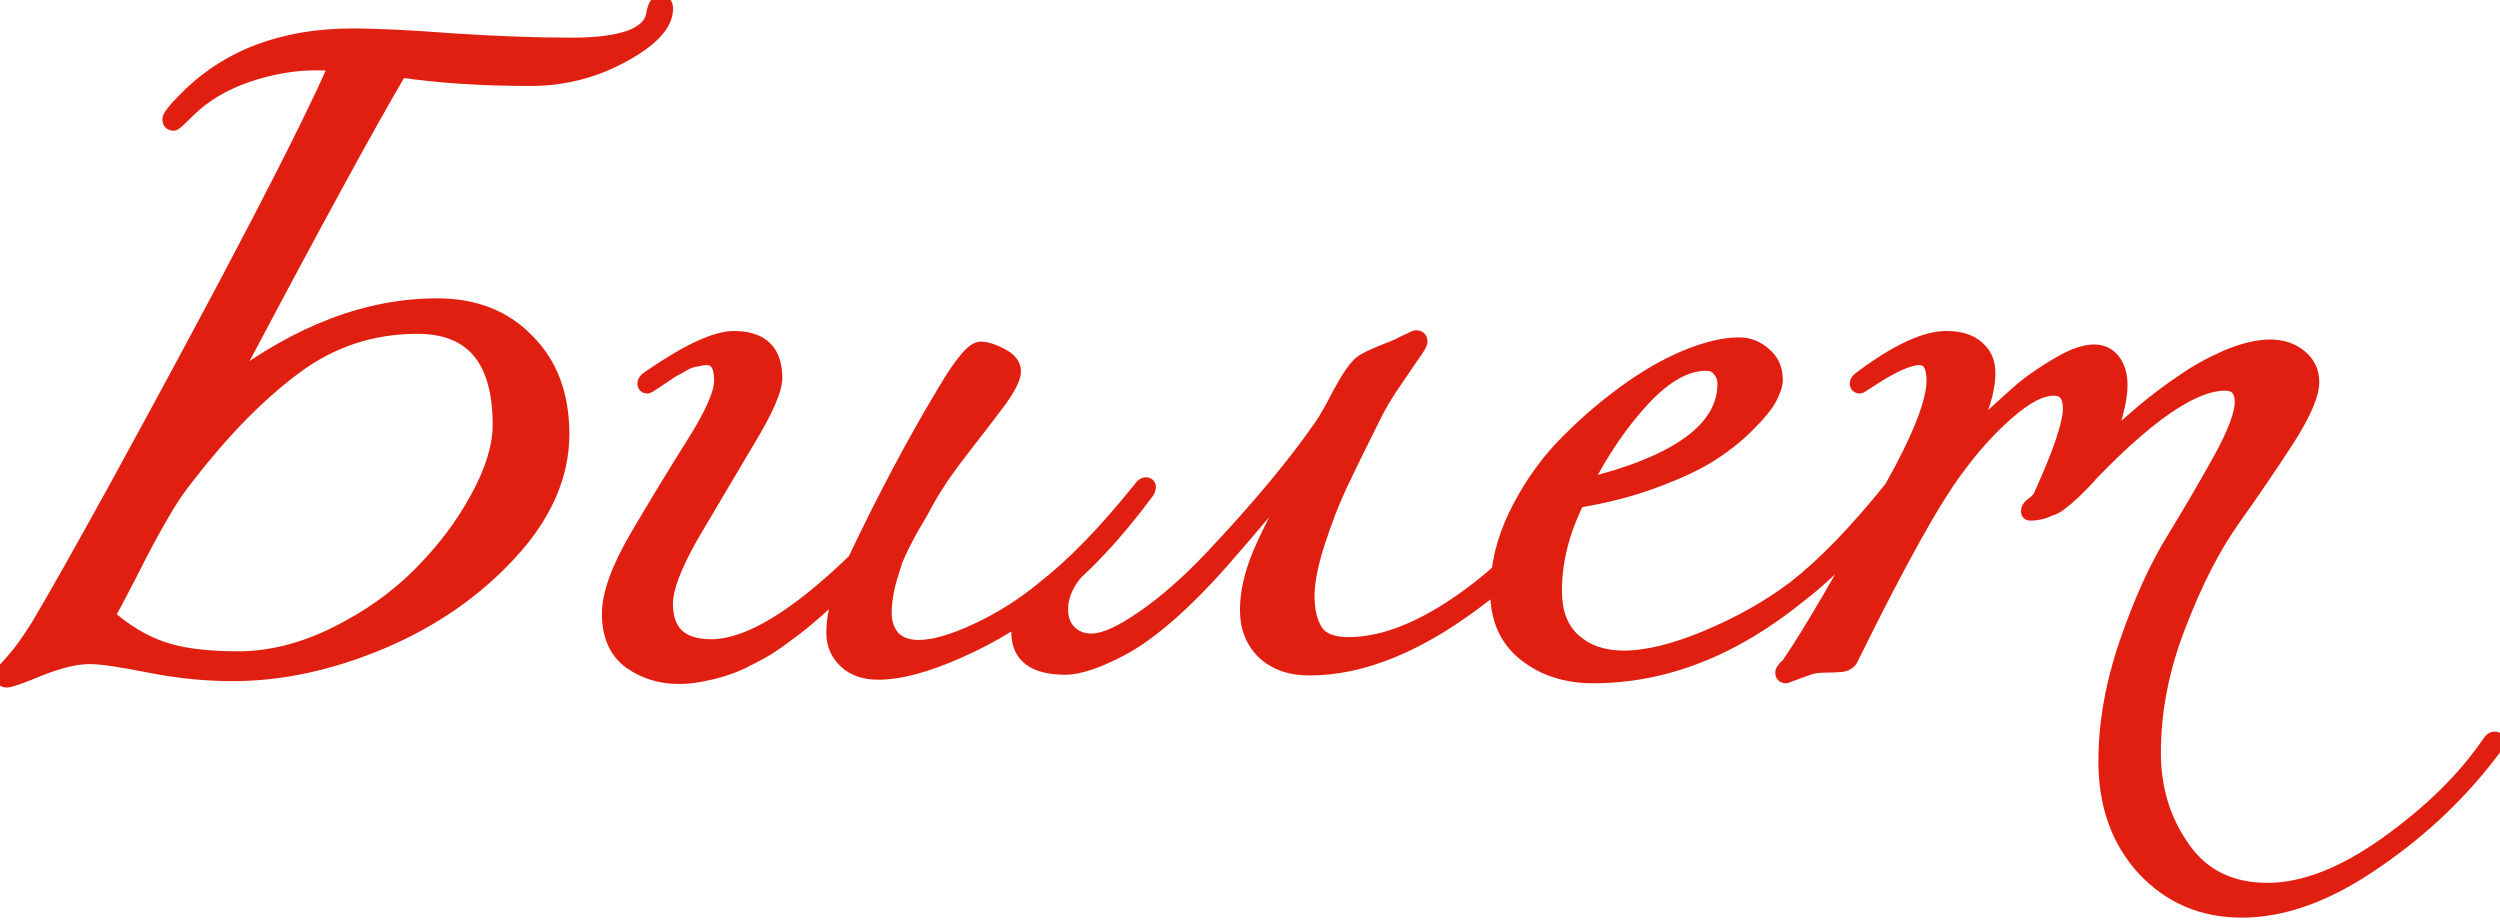
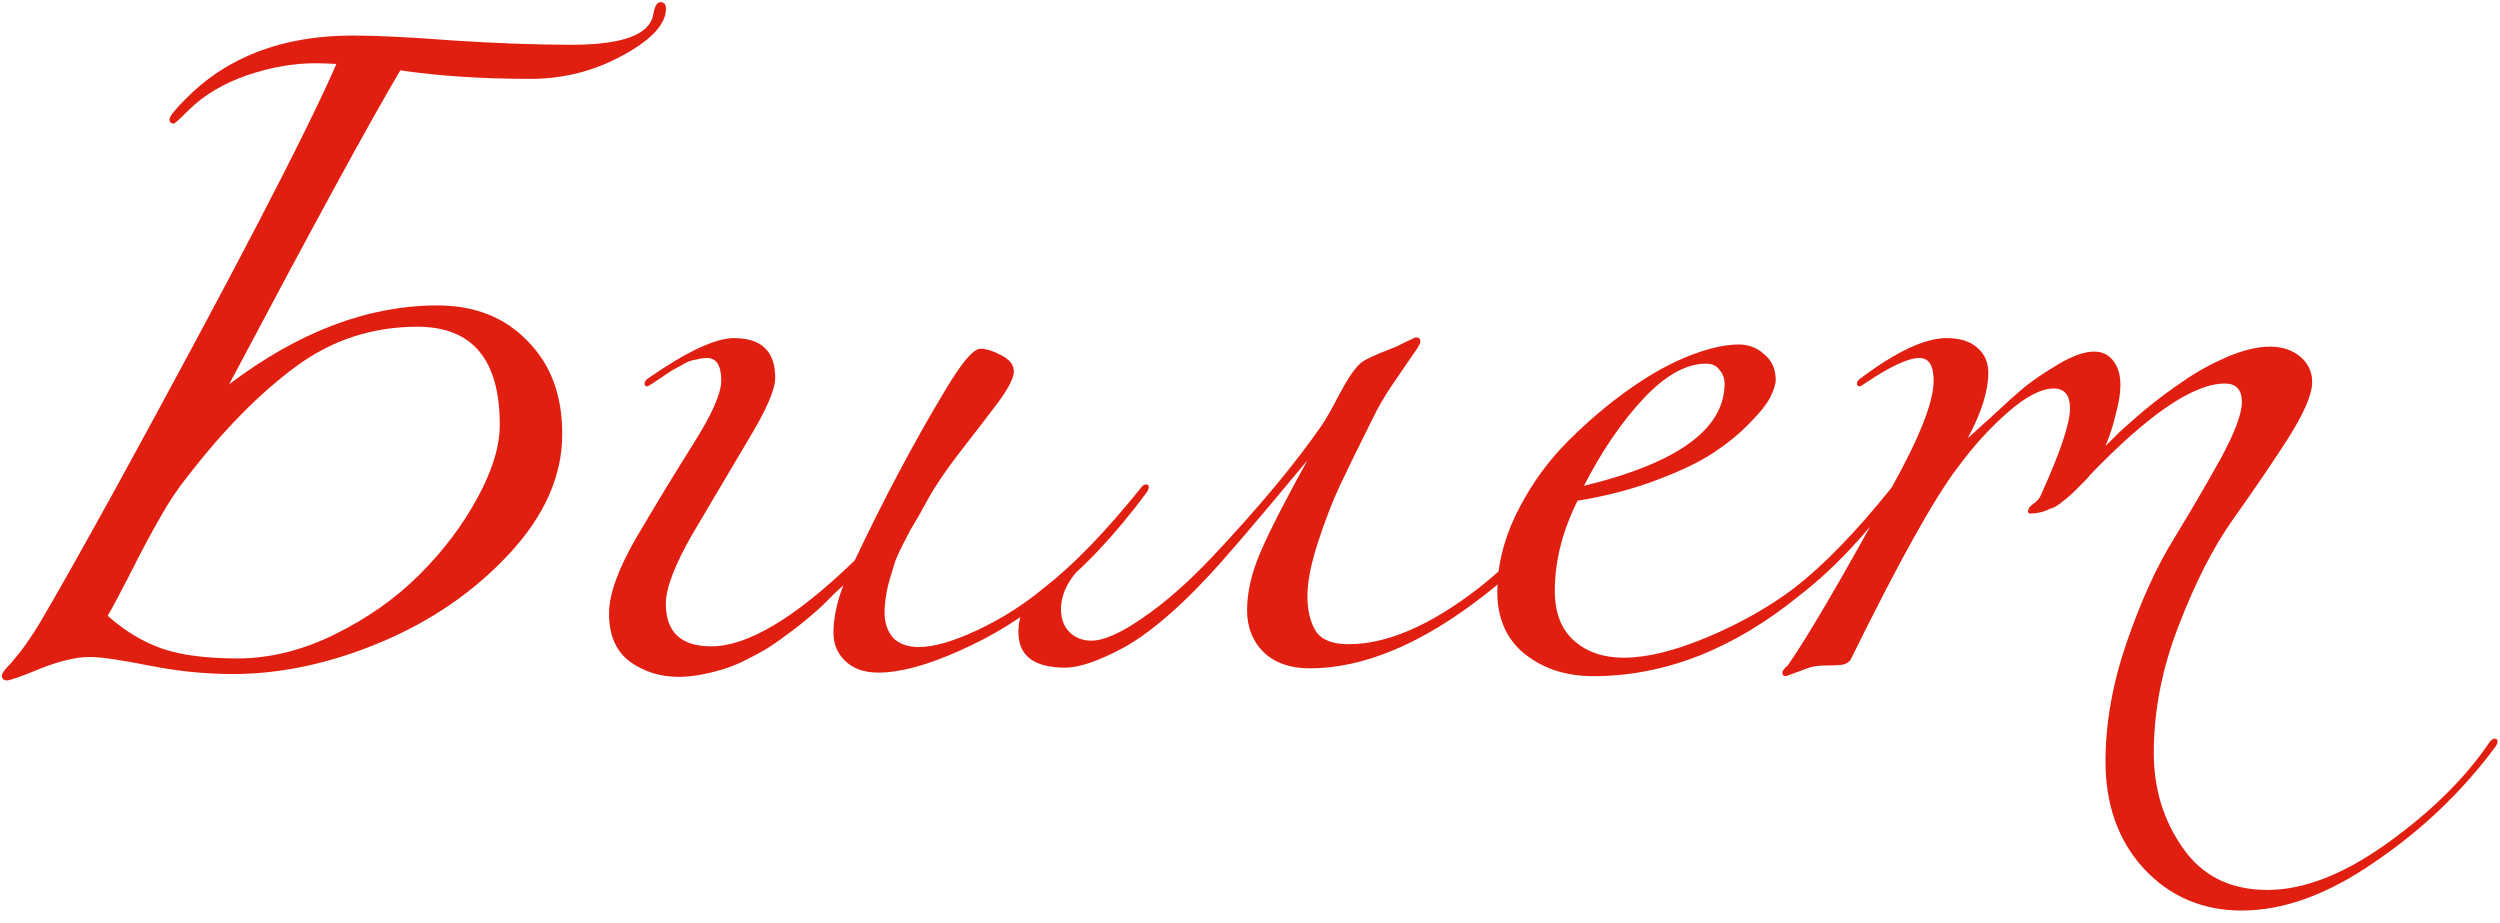
<svg xmlns="http://www.w3.org/2000/svg" width="176" height="65" viewBox="0 0 176 65" fill="none">
  <path d="M7.583 43.352C8.783 44.418 10.05 45.185 11.383 45.652C12.716 46.118 14.499 46.352 16.733 46.352C19 46.352 21.283 45.785 23.583 44.652C25.883 43.518 27.866 42.118 29.533 40.452C31.2 38.785 32.55 37.002 33.583 35.102C34.65 33.168 35.183 31.435 35.183 29.902C35.183 25.302 33.249 23.002 29.383 23.002C26.216 23.002 23.366 23.935 20.833 25.802C18.299 27.668 15.766 30.235 13.233 33.502C12.533 34.368 11.866 35.368 11.233 36.502C10.6 37.602 9.916 38.885 9.183 40.352C8.449 41.785 7.916 42.785 7.583 43.352ZM6.283 46.252C5.383 46.252 4.249 46.518 2.883 47.052C1.516 47.618 0.716 47.902 0.483 47.902C0.249 47.902 0.133 47.785 0.133 47.552C0.133 47.452 0.233 47.285 0.433 47.052C0.633 46.852 0.949 46.485 1.383 45.952C1.816 45.385 2.249 44.752 2.683 44.052C3.816 42.152 5.633 38.935 8.133 34.402C16.366 19.368 21.549 9.402 23.683 4.502C23.049 4.468 22.566 4.452 22.233 4.452C20.666 4.452 19.049 4.735 17.383 5.302C15.749 5.868 14.399 6.668 13.333 7.702C12.666 8.368 12.3 8.702 12.233 8.702C12.033 8.702 11.933 8.602 11.933 8.402C11.933 8.202 12.3 7.735 13.033 7.002C15.966 4.002 19.899 2.502 24.833 2.502C26.5 2.502 28.866 2.618 31.933 2.852C35.033 3.052 37.8 3.152 40.233 3.152C43.8 3.152 45.716 2.452 45.983 1.052C46.083 0.452 46.249 0.152 46.483 0.152C46.749 0.152 46.883 0.302 46.883 0.602C46.883 1.702 45.866 2.802 43.833 3.902C41.833 5.002 39.666 5.552 37.333 5.552C33.933 5.552 30.883 5.352 28.183 4.952C26.083 8.485 22.066 15.852 16.133 27.052C21.033 23.352 25.916 21.502 30.783 21.502C33.416 21.502 35.533 22.335 37.133 24.002C38.766 25.635 39.583 27.818 39.583 30.552C39.583 33.485 38.349 36.285 35.883 38.952C33.416 41.618 30.399 43.702 26.833 45.202C23.266 46.702 19.783 47.452 16.383 47.452C14.45 47.452 12.483 47.252 10.483 46.852C8.483 46.452 7.083 46.252 6.283 46.252ZM73.875 41.902C72.008 43.468 69.908 44.768 67.575 45.802C65.275 46.835 63.358 47.352 61.825 47.352C60.858 47.352 60.092 47.085 59.525 46.552C58.958 46.018 58.675 45.352 58.675 44.552C58.675 43.518 58.908 42.402 59.375 41.202C59.342 41.235 59.125 41.435 58.725 41.802C58.358 42.168 58.092 42.435 57.925 42.602C57.792 42.735 57.492 43.002 57.025 43.402C56.592 43.768 56.242 44.052 55.975 44.252C55.708 44.452 55.325 44.735 54.825 45.102C54.358 45.435 53.942 45.702 53.575 45.902C53.208 46.102 52.758 46.335 52.225 46.602C51.725 46.835 51.242 47.018 50.775 47.152C50.342 47.285 49.858 47.402 49.325 47.502C48.792 47.602 48.275 47.652 47.775 47.652C46.508 47.652 45.375 47.302 44.375 46.602C43.375 45.868 42.875 44.735 42.875 43.202C42.875 41.835 43.525 40.035 44.825 37.802C46.158 35.535 47.475 33.368 48.775 31.302C50.108 29.202 50.775 27.702 50.775 26.802C50.775 25.735 50.442 25.202 49.775 25.202C49.542 25.202 49.308 25.235 49.075 25.302C48.842 25.335 48.642 25.385 48.475 25.452C48.308 25.518 48.092 25.635 47.825 25.802C47.558 25.935 47.375 26.035 47.275 26.102C47.175 26.168 46.975 26.302 46.675 26.502C46.375 26.702 46.175 26.835 46.075 26.902C45.775 27.102 45.608 27.202 45.575 27.202C45.442 27.202 45.375 27.135 45.375 27.002C45.375 26.868 45.475 26.735 45.675 26.602C48.375 24.735 50.375 23.802 51.675 23.802C53.608 23.802 54.575 24.735 54.575 26.602C54.575 27.435 53.925 28.918 52.625 31.052C51.358 33.185 50.075 35.352 48.775 37.552C47.508 39.752 46.875 41.402 46.875 42.502C46.875 44.502 47.942 45.502 50.075 45.502C52.642 45.502 56.008 43.485 60.175 39.452C62.242 35.085 64.358 31.102 66.525 27.502C67.692 25.535 68.525 24.552 69.025 24.552C69.425 24.552 69.908 24.702 70.475 25.002C71.075 25.302 71.375 25.685 71.375 26.152C71.375 26.585 71.025 27.285 70.325 28.252C69.625 29.185 68.742 30.335 67.675 31.702C66.642 33.035 65.858 34.185 65.325 35.152C65.258 35.285 65.075 35.618 64.775 36.152C64.475 36.652 64.258 37.018 64.125 37.252C64.025 37.452 63.842 37.802 63.575 38.302C63.342 38.768 63.158 39.168 63.025 39.502C62.925 39.835 62.808 40.218 62.675 40.652C62.542 41.085 62.442 41.518 62.375 41.952C62.308 42.352 62.275 42.752 62.275 43.152C62.275 43.852 62.475 44.435 62.875 44.902C63.308 45.335 63.908 45.552 64.675 45.552C65.742 45.552 67.125 45.152 68.825 44.352C70.525 43.552 72.075 42.568 73.475 41.402C75.542 39.802 77.808 37.468 80.275 34.402C80.408 34.202 80.542 34.102 80.675 34.102C80.808 34.102 80.875 34.168 80.875 34.302C80.875 34.368 80.842 34.468 80.775 34.602C78.508 37.668 76.208 40.102 73.875 41.902ZM84.894 40.752C82.695 43.085 80.728 44.718 78.995 45.652C77.294 46.552 75.961 47.002 74.995 47.002C72.794 47.002 71.695 46.168 71.695 44.502C71.695 43.968 71.778 43.518 71.945 43.152C72.111 42.752 72.278 42.468 72.445 42.302C72.611 42.135 72.911 41.902 73.344 41.602C73.778 41.302 74.061 41.085 74.195 40.952C74.594 40.618 75.011 40.252 75.445 39.852C75.878 39.452 76.178 39.185 76.344 39.052C76.511 38.885 76.644 38.802 76.745 38.802C76.844 38.802 76.894 38.852 76.894 38.952C76.894 39.085 76.761 39.285 76.495 39.552C75.294 40.618 74.695 41.735 74.695 42.902C74.695 43.568 74.894 44.102 75.294 44.502C75.695 44.902 76.211 45.102 76.844 45.102C77.711 45.102 78.911 44.568 80.445 43.502C82.011 42.435 83.644 41.002 85.344 39.202C88.611 35.735 91.178 32.652 93.044 29.952C93.344 29.518 93.761 28.785 94.294 27.752C94.861 26.685 95.344 25.968 95.745 25.602C95.978 25.368 96.745 25.002 98.044 24.502C98.245 24.435 98.461 24.335 98.695 24.202C98.961 24.068 99.178 23.968 99.344 23.902C99.511 23.802 99.628 23.752 99.695 23.752C99.894 23.752 99.995 23.852 99.995 24.052C99.995 24.185 99.811 24.502 99.445 25.002C99.111 25.502 98.644 26.185 98.044 27.052C97.478 27.885 97.011 28.685 96.644 29.452C95.644 31.452 94.878 33.018 94.344 34.152C93.811 35.285 93.294 36.618 92.794 38.152C92.294 39.685 92.044 40.952 92.044 41.952C92.044 42.985 92.245 43.818 92.644 44.452C93.044 45.052 93.811 45.352 94.945 45.352C97.644 45.352 100.695 44.035 104.095 41.402C106.161 39.802 108.428 37.468 110.895 34.402C111.028 34.202 111.161 34.102 111.295 34.102C111.428 34.102 111.495 34.168 111.495 34.302C111.495 34.368 111.461 34.468 111.395 34.602C109.128 37.668 106.828 40.102 104.495 41.902C100.095 45.335 95.995 47.052 92.195 47.052C90.828 47.052 89.745 46.668 88.945 45.902C88.178 45.135 87.794 44.152 87.794 42.952C87.794 41.685 88.111 40.318 88.745 38.852C89.378 37.385 90.478 35.235 92.044 32.402C88.511 36.668 86.128 39.452 84.894 40.752ZM111.51 34.202C118.11 32.602 121.41 30.202 121.41 27.002C121.41 26.635 121.293 26.318 121.06 26.052C120.86 25.752 120.543 25.602 120.11 25.602C118.71 25.602 117.243 26.418 115.71 28.052C114.176 29.685 112.776 31.735 111.51 34.202ZM112.16 47.602C110.26 47.602 108.66 47.085 107.36 46.052C106.06 45.018 105.41 43.552 105.41 41.652C105.41 39.885 105.826 38.118 106.66 36.352C107.526 34.552 108.61 32.952 109.91 31.552C111.243 30.152 112.676 28.885 114.21 27.752C115.743 26.618 117.226 25.752 118.66 25.152C120.126 24.552 121.376 24.252 122.41 24.252C123.11 24.252 123.71 24.485 124.21 24.952C124.743 25.385 125.01 25.985 125.01 26.752C125.01 27.052 124.876 27.468 124.61 28.002C124.343 28.502 123.86 29.102 123.16 29.802C122.493 30.502 121.66 31.185 120.66 31.852C119.66 32.518 118.31 33.168 116.61 33.802C114.943 34.435 113.093 34.918 111.06 35.252C109.993 37.385 109.46 39.502 109.46 41.602C109.46 43.135 109.91 44.302 110.81 45.102C111.71 45.902 112.876 46.302 114.31 46.302C115.943 46.302 117.91 45.818 120.21 44.852C122.51 43.885 124.543 42.735 126.31 41.402C128.376 39.802 130.643 37.468 133.11 34.402C133.243 34.202 133.376 34.102 133.51 34.102C133.643 34.102 133.71 34.168 133.71 34.302C133.71 34.368 133.676 34.468 133.61 34.602C131.343 37.668 129.043 40.102 126.71 41.902C122.043 45.702 117.193 47.602 112.16 47.602ZM139.977 26.252C139.977 27.518 139.493 29.052 138.527 30.852C138.56 30.818 139.077 30.352 140.077 29.452C141.077 28.518 141.893 27.785 142.527 27.252C143.193 26.718 144.01 26.168 144.977 25.602C145.943 25.035 146.76 24.752 147.427 24.752C147.993 24.752 148.443 24.968 148.777 25.402C149.11 25.835 149.277 26.402 149.277 27.102C149.277 27.668 149.177 28.318 148.977 29.052C148.81 29.752 148.643 30.318 148.477 30.752L148.227 31.402C148.427 31.202 148.677 30.952 148.977 30.652C149.31 30.318 149.943 29.752 150.877 28.952C151.843 28.152 152.777 27.452 153.677 26.852C154.577 26.218 155.593 25.652 156.727 25.152C157.893 24.652 158.927 24.402 159.827 24.402C160.66 24.402 161.36 24.635 161.927 25.102C162.493 25.568 162.777 26.168 162.777 26.902C162.777 27.768 162.193 29.118 161.027 30.952C159.86 32.752 158.577 34.635 157.177 36.602C155.81 38.535 154.543 41.018 153.377 44.052C152.21 47.052 151.627 50.035 151.627 53.002C151.627 55.535 152.31 57.768 153.677 59.702C155.043 61.668 157.027 62.652 159.627 62.652C162.193 62.652 165.01 61.552 168.077 59.352C171.143 57.152 173.527 54.802 175.227 52.302C175.36 52.102 175.493 52.002 175.627 52.002C175.76 52.002 175.827 52.068 175.827 52.202C175.827 52.268 175.793 52.368 175.727 52.502C173.393 55.668 170.56 58.385 167.227 60.652C163.927 62.952 160.793 64.102 157.827 64.102C155.06 64.102 152.76 63.118 150.927 61.152C149.127 59.185 148.227 56.668 148.227 53.602C148.227 50.902 148.727 48.102 149.727 45.202C150.727 42.302 151.827 39.885 153.027 37.952C154.227 35.985 155.327 34.102 156.327 32.302C157.327 30.468 157.827 29.135 157.827 28.302C157.827 27.435 157.427 27.002 156.627 27.002C154.427 27.002 151.26 29.152 147.127 33.452C147.093 33.518 146.96 33.668 146.727 33.902C146.527 34.102 146.393 34.235 146.327 34.302C146.26 34.368 146.127 34.502 145.927 34.702C145.727 34.868 145.577 35.002 145.477 35.102C145.377 35.168 145.227 35.285 145.027 35.452C144.86 35.585 144.693 35.685 144.527 35.752C144.393 35.785 144.227 35.852 144.027 35.952C143.86 36.018 143.677 36.068 143.477 36.102C143.31 36.135 143.127 36.152 142.927 36.152C142.827 36.152 142.777 36.102 142.777 36.002C142.777 35.802 142.91 35.618 143.177 35.452C143.443 35.252 143.61 35.052 143.677 34.852C145.043 31.852 145.727 29.818 145.727 28.752C145.727 27.818 145.343 27.352 144.577 27.352C143.71 27.352 142.643 27.902 141.377 29.002C140.143 30.068 138.96 31.368 137.827 32.902C136.193 35.035 133.693 39.518 130.327 46.352C130.227 46.585 130.01 46.735 129.677 46.802C129.377 46.835 128.993 46.852 128.527 46.852C128.06 46.852 127.677 46.902 127.377 47.002L125.727 47.602C125.56 47.602 125.477 47.518 125.477 47.352C125.477 47.318 125.493 47.268 125.527 47.202C125.56 47.168 125.61 47.102 125.677 47.002C125.777 46.935 125.86 46.852 125.927 46.752C127.393 44.618 129.793 40.502 133.127 34.402C135.127 30.835 136.127 28.302 136.127 26.802C136.127 25.735 135.793 25.202 135.127 25.202C134.36 25.202 133.127 25.768 131.427 26.902C131.127 27.102 130.96 27.202 130.927 27.202C130.793 27.202 130.727 27.135 130.727 27.002C130.727 26.868 130.827 26.735 131.027 26.602C133.527 24.735 135.527 23.802 137.027 23.802C137.993 23.802 138.727 24.035 139.227 24.502C139.727 24.935 139.977 25.518 139.977 26.252Z" fill="#E11F10" />
-   <path d="M7.583 43.352L7.152 43.098L6.943 43.452L7.251 43.725L7.583 43.352ZM11.383 45.652L11.218 46.124L11.218 46.124L11.383 45.652ZM23.583 44.652L23.804 45.1L23.804 45.1L23.583 44.652ZM29.533 40.452L29.179 40.098L29.179 40.098L29.533 40.452ZM33.583 35.102L33.145 34.86L33.144 34.863L33.583 35.102ZM20.833 25.802L21.129 26.204L20.833 25.802ZM13.233 33.502L13.622 33.816L13.628 33.808L13.233 33.502ZM11.233 36.502L11.666 36.751L11.669 36.746L11.233 36.502ZM9.183 40.352L9.628 40.58L9.63 40.575L9.183 40.352ZM2.883 47.052L2.701 46.586L2.691 46.59L2.883 47.052ZM0.433 47.052L0.079 46.698L0.066 46.712L0.053 46.726L0.433 47.052ZM1.383 45.952L1.771 46.267L1.776 46.261L1.78 46.255L1.383 45.952ZM2.683 44.052L3.108 44.315L3.112 44.308L2.683 44.052ZM8.133 34.402L8.571 34.643L8.571 34.642L8.133 34.402ZM23.683 4.502L24.141 4.701L24.429 4.04L23.709 4.002L23.683 4.502ZM17.383 5.302L17.222 4.828L17.219 4.829L17.383 5.302ZM13.333 7.702L12.985 7.343L12.979 7.348L13.333 7.702ZM13.033 7.002L13.386 7.355L13.39 7.351L13.033 7.002ZM31.933 2.852L31.895 3.35L31.901 3.351L31.933 2.852ZM45.983 1.052L46.474 1.145L46.476 1.134L45.983 1.052ZM43.833 3.902L43.595 3.462L43.592 3.464L43.833 3.902ZM28.183 4.952L28.256 4.457L27.924 4.408L27.753 4.696L28.183 4.952ZM16.133 27.052L15.691 26.818L16.434 27.451L16.133 27.052ZM37.133 24.002L36.772 24.348L36.779 24.355L37.133 24.002ZM35.883 38.952L36.25 39.291L36.25 39.291L35.883 38.952ZM26.833 45.202L27.027 45.663L27.027 45.663L26.833 45.202ZM10.483 46.852L10.581 46.361L10.581 46.361L10.483 46.852ZM7.251 43.725C8.493 44.83 9.815 45.633 11.218 46.124L11.548 45.18C10.284 44.737 9.073 44.007 7.915 42.978L7.251 43.725ZM11.218 46.124C12.626 46.617 14.472 46.852 16.733 46.852V45.852C14.527 45.852 12.807 45.62 11.548 45.18L11.218 46.124ZM16.733 46.852C19.086 46.852 21.444 46.263 23.804 45.1L23.362 44.203C21.122 45.307 18.913 45.852 16.733 45.852V46.852ZM23.804 45.1C26.149 43.945 28.178 42.514 29.886 40.805L29.179 40.098C27.555 41.723 25.617 43.092 23.362 44.203L23.804 45.1ZM29.886 40.805C31.584 39.108 32.964 37.286 34.022 35.341L33.144 34.863C32.135 36.717 30.815 38.462 29.179 40.098L29.886 40.805ZM34.021 35.343C35.111 33.367 35.683 31.549 35.683 29.902H34.683C34.683 31.322 34.188 32.97 33.145 34.86L34.021 35.343ZM35.683 29.902C35.683 27.544 35.189 25.682 34.116 24.405C33.028 23.111 31.418 22.502 29.383 22.502V23.502C31.214 23.502 32.504 24.042 33.35 25.049C34.21 26.071 34.683 27.66 34.683 29.902H35.683ZM29.383 22.502C26.11 22.502 23.156 23.469 20.536 25.399L21.129 26.204C23.576 24.401 26.322 23.502 29.383 23.502V22.502ZM20.536 25.399C17.956 27.3 15.391 29.903 12.838 33.195L13.628 33.808C16.141 30.567 18.643 28.037 21.129 26.204L20.536 25.399ZM12.844 33.188C12.123 34.08 11.441 35.104 10.796 36.258L11.669 36.746C12.291 35.633 12.942 34.657 13.622 33.816L12.844 33.188ZM10.8 36.252C10.16 37.363 9.472 38.655 8.736 40.128L9.63 40.575C10.36 39.115 11.039 37.841 11.666 36.751L10.8 36.252ZM8.738 40.124C8.004 41.557 7.477 42.546 7.152 43.098L8.014 43.605C8.355 43.025 8.895 42.013 9.628 40.58L8.738 40.124ZM6.283 45.752C5.294 45.752 4.094 46.042 2.701 46.586L3.065 47.517C4.405 46.994 5.472 46.752 6.283 46.752V45.752ZM2.691 46.59C2.011 46.872 1.479 47.081 1.091 47.218C0.897 47.287 0.745 47.336 0.632 47.366C0.505 47.401 0.468 47.402 0.483 47.402V48.402C0.614 48.402 0.765 48.367 0.896 48.331C1.042 48.291 1.219 48.233 1.425 48.161C1.837 48.015 2.388 47.798 3.074 47.514L2.691 46.59ZM0.483 47.402C0.443 47.402 0.505 47.392 0.574 47.461C0.642 47.529 0.633 47.591 0.633 47.552H-0.367C-0.367 47.745 -0.318 47.983 -0.133 48.168C0.052 48.353 0.289 48.402 0.483 48.402V47.402ZM0.633 47.552C0.633 47.606 0.62 47.639 0.62 47.64C0.619 47.643 0.622 47.633 0.637 47.609C0.666 47.559 0.722 47.483 0.812 47.377L0.053 46.726C-0.056 46.854 -0.151 46.977 -0.221 47.094C-0.281 47.195 -0.367 47.36 -0.367 47.552H0.633ZM0.786 47.405C1.007 47.185 1.338 46.8 1.771 46.267L0.995 45.636C0.561 46.17 0.259 46.518 0.079 46.698L0.786 47.405ZM1.78 46.255C2.225 45.674 2.667 45.027 3.108 44.315L2.258 43.789C1.832 44.477 1.408 45.096 0.986 45.648L1.78 46.255ZM3.112 44.308C4.25 42.4 6.071 39.177 8.571 34.643L7.695 34.16C5.195 38.694 3.382 41.904 2.253 43.796L3.112 44.308ZM8.571 34.642C16.802 19.613 21.997 9.626 24.141 4.701L23.224 4.302C21.102 9.178 15.93 19.124 7.694 34.162L8.571 34.642ZM23.709 4.002C23.073 3.969 22.579 3.952 22.233 3.952V4.952C22.553 4.952 23.026 4.968 23.657 5.001L23.709 4.002ZM22.233 3.952C20.605 3.952 18.934 4.246 17.222 4.828L17.544 5.775C19.165 5.224 20.727 4.952 22.233 4.952V3.952ZM17.219 4.829C15.528 5.416 14.112 6.251 12.985 7.343L13.681 8.061C14.687 7.086 15.971 6.321 17.547 5.774L17.219 4.829ZM12.979 7.348C12.648 7.68 12.396 7.923 12.222 8.082C12.133 8.162 12.072 8.214 12.034 8.243C12.014 8.258 12.011 8.26 12.018 8.255C12.022 8.253 12.038 8.244 12.063 8.234C12.081 8.227 12.144 8.202 12.233 8.202V9.202C12.33 9.202 12.404 9.174 12.434 9.162C12.473 9.147 12.504 9.13 12.525 9.117C12.569 9.092 12.61 9.062 12.644 9.036C12.714 8.981 12.799 8.908 12.894 8.822C13.086 8.647 13.351 8.39 13.686 8.055L12.979 7.348ZM12.233 8.202C12.21 8.202 12.284 8.196 12.361 8.273C12.438 8.35 12.433 8.425 12.433 8.402H11.433C11.433 8.579 11.477 8.803 11.654 8.98C11.831 9.157 12.056 9.202 12.233 9.202V8.202ZM12.433 8.402C12.433 8.482 12.404 8.508 12.44 8.443C12.467 8.393 12.518 8.316 12.601 8.211C12.766 8 13.025 7.717 13.386 7.355L12.679 6.648C12.307 7.02 12.016 7.336 11.815 7.593C11.714 7.72 11.627 7.844 11.563 7.961C11.508 8.062 11.433 8.221 11.433 8.402H12.433ZM13.39 7.351C16.213 4.464 20.009 3.002 24.833 3.002V2.002C19.791 2.002 15.719 3.539 12.675 6.652L13.39 7.351ZM24.833 3.002C26.48 3.002 28.832 3.117 31.895 3.35L31.971 2.353C28.9 2.12 26.518 2.002 24.833 2.002V3.002ZM31.901 3.351C35.009 3.551 37.786 3.652 40.233 3.652V2.652C37.813 2.652 35.057 2.552 31.965 2.353L31.901 3.351ZM40.233 3.652C42.038 3.652 43.477 3.476 44.517 3.096C45.562 2.715 46.295 2.087 46.474 1.145L45.492 0.958C45.404 1.417 45.045 1.839 44.174 2.157C43.297 2.477 41.995 2.652 40.233 2.652V3.652ZM46.476 1.134C46.523 0.854 46.578 0.695 46.62 0.62C46.639 0.585 46.643 0.591 46.62 0.608C46.59 0.63 46.541 0.652 46.483 0.652V-0.348C46.107 -0.348 45.871 -0.092 45.746 0.134C45.621 0.358 45.543 0.65 45.49 0.97L46.476 1.134ZM46.483 0.652C46.504 0.652 46.5 0.655 46.482 0.648C46.461 0.64 46.433 0.624 46.409 0.596C46.386 0.571 46.379 0.549 46.378 0.547C46.378 0.546 46.383 0.562 46.383 0.602H47.383C47.383 0.388 47.337 0.135 47.157 -0.068C46.966 -0.282 46.709 -0.348 46.483 -0.348V0.652ZM46.383 0.602C46.383 0.986 46.207 1.421 45.753 1.912C45.297 2.406 44.587 2.926 43.595 3.462L44.071 4.342C45.112 3.778 45.927 3.197 46.487 2.591C47.05 1.983 47.383 1.317 47.383 0.602H46.383ZM43.592 3.464C41.667 4.522 39.584 5.052 37.333 5.052V6.052C39.748 6.052 41.998 5.481 44.074 4.34L43.592 3.464ZM37.333 5.052C33.952 5.052 30.927 4.853 28.256 4.457L28.11 5.446C30.839 5.851 33.914 6.052 37.333 6.052V5.052ZM27.753 4.696C25.646 8.242 21.623 15.62 15.691 26.818L16.575 27.286C22.509 16.084 26.52 8.728 28.613 5.207L27.753 4.696ZM16.434 27.451C21.27 23.799 26.051 22.002 30.783 22.002V21.002C25.782 21.002 20.795 22.905 15.832 26.653L16.434 27.451ZM30.783 22.002C33.301 22.002 35.28 22.794 36.772 24.348L37.493 23.655C35.786 21.877 33.532 21.002 30.783 21.002V22.002ZM36.779 24.355C38.302 25.878 39.083 27.925 39.083 30.552H40.083C40.083 27.712 39.23 25.392 37.486 23.648L36.779 24.355ZM39.083 30.552C39.083 33.331 37.918 36.015 35.516 38.612L36.25 39.291C38.781 36.555 40.083 33.639 40.083 30.552H39.083ZM35.516 38.612C33.101 41.223 30.144 43.267 26.639 44.741L27.027 45.663C30.655 44.137 33.732 42.014 36.25 39.291L35.516 38.612ZM26.639 44.741C23.125 46.219 19.708 46.952 16.383 46.952V47.952C19.858 47.952 23.407 47.185 27.027 45.663L26.639 44.741ZM16.383 46.952C14.484 46.952 12.55 46.755 10.581 46.361L10.385 47.342C12.415 47.748 14.415 47.952 16.383 47.952V46.952ZM10.581 46.361C8.583 45.962 7.138 45.752 6.283 45.752V46.752C7.027 46.752 8.382 46.942 10.385 47.342L10.581 46.361ZM73.875 41.902L73.57 41.506L73.561 41.512L73.554 41.519L73.875 41.902ZM67.575 45.802L67.373 45.345L67.37 45.346L67.575 45.802ZM59.525 46.552L59.868 46.188L59.868 46.188L59.525 46.552ZM59.375 41.202L59.841 41.383L59.021 40.848L59.375 41.202ZM58.725 41.802L58.387 41.433L58.379 41.441L58.371 41.448L58.725 41.802ZM57.925 42.602L58.279 42.955L58.279 42.955L57.925 42.602ZM57.025 43.402L57.348 43.783L57.35 43.781L57.025 43.402ZM55.975 44.252L56.275 44.652L56.275 44.652L55.975 44.252ZM54.825 45.102L55.116 45.509L55.121 45.505L54.825 45.102ZM53.575 45.902L53.336 45.463L53.336 45.463L53.575 45.902ZM52.225 46.602L52.437 47.055L52.449 47.049L52.225 46.602ZM50.775 47.152L50.638 46.671L50.628 46.674L50.775 47.152ZM49.325 47.502L49.417 47.993L49.417 47.993L49.325 47.502ZM44.375 46.602L44.079 47.005L44.088 47.011L44.375 46.602ZM44.825 37.802L44.394 37.548L44.393 37.55L44.825 37.802ZM48.775 31.302L48.353 31.034L48.352 31.035L48.775 31.302ZM49.075 25.302L49.146 25.797L49.179 25.792L49.212 25.782L49.075 25.302ZM48.475 25.452L48.661 25.916L48.661 25.916L48.475 25.452ZM47.825 25.802L48.049 26.249L48.07 26.238L48.09 26.226L47.825 25.802ZM47.275 26.102L46.998 25.686L46.998 25.686L47.275 26.102ZM46.675 26.502L46.952 26.918L46.952 26.918L46.675 26.502ZM46.075 26.902L45.798 26.486L45.798 26.486L46.075 26.902ZM45.675 26.602L45.952 27.018L45.959 27.013L45.675 26.602ZM52.625 31.052L52.198 30.792L52.195 30.797L52.625 31.052ZM48.775 37.552L48.344 37.297L48.342 37.302L48.775 37.552ZM60.175 39.452L60.523 39.811L60.588 39.748L60.627 39.666L60.175 39.452ZM66.525 27.502L66.953 27.76L66.955 27.757L66.525 27.502ZM70.475 25.002L70.241 25.444L70.251 25.449L70.475 25.002ZM70.325 28.252L70.725 28.552L70.73 28.545L70.325 28.252ZM67.675 31.702L67.281 31.394L67.28 31.395L67.675 31.702ZM65.325 35.152L64.887 34.91L64.882 34.919L64.878 34.928L65.325 35.152ZM64.775 36.152L65.204 36.409L65.211 36.397L64.775 36.152ZM64.125 37.252L63.691 37.004L63.684 37.016L63.678 37.028L64.125 37.252ZM63.575 38.302L63.134 38.066L63.128 38.078L63.575 38.302ZM63.025 39.502L62.561 39.316L62.553 39.337L62.546 39.358L63.025 39.502ZM62.675 40.652L63.153 40.799L63.153 40.799L62.675 40.652ZM62.375 41.952L62.868 42.034L62.869 42.028L62.375 41.952ZM62.875 44.902L62.495 45.227L62.508 45.242L62.521 45.255L62.875 44.902ZM68.825 44.352L69.038 44.804L69.038 44.804L68.825 44.352ZM73.475 41.402L73.169 41.006L73.162 41.012L73.155 41.018L73.475 41.402ZM80.275 34.402L80.665 34.715L80.679 34.698L80.691 34.679L80.275 34.402ZM80.775 34.602L81.177 34.899L81.203 34.864L81.222 34.825L80.775 34.602ZM73.554 41.519C71.725 43.054 69.665 44.329 67.373 45.345L67.778 46.259C70.152 45.208 72.292 43.883 74.196 42.285L73.554 41.519ZM67.37 45.346C65.098 46.366 63.257 46.852 61.825 46.852V47.852C63.46 47.852 65.452 47.304 67.78 46.258L67.37 45.346ZM61.825 46.852C60.953 46.852 60.321 46.614 59.868 46.188L59.182 46.916C59.863 47.556 60.763 47.852 61.825 47.852V46.852ZM59.868 46.188C59.404 45.752 59.175 45.218 59.175 44.552H58.175C58.175 45.485 58.512 46.285 59.182 46.916L59.868 46.188ZM59.175 44.552C59.175 43.594 59.392 42.539 59.841 41.383L58.909 41.02C58.425 42.265 58.175 43.443 58.175 44.552H59.175ZM59.021 40.848C59.023 40.847 59.02 40.85 59.01 40.859C59.001 40.867 58.99 40.878 58.974 40.892C58.944 40.921 58.902 40.96 58.848 41.009C58.741 41.109 58.587 41.25 58.387 41.433L59.063 42.17C59.456 41.81 59.685 41.599 59.729 41.555L59.021 40.848ZM58.371 41.448C58.005 41.815 57.738 42.081 57.571 42.248L58.279 42.955C58.445 42.789 58.712 42.522 59.079 42.155L58.371 41.448ZM57.571 42.248C57.454 42.365 57.17 42.619 56.7 43.022L57.35 43.781C57.814 43.384 58.129 43.105 58.279 42.955L57.571 42.248ZM56.702 43.02C56.272 43.384 55.93 43.66 55.675 43.852L56.275 44.652C56.553 44.443 56.912 44.153 57.348 43.783L56.702 43.02ZM55.675 43.852C55.41 44.05 55.029 44.332 54.529 44.699L55.121 45.505C55.621 45.138 56.006 44.853 56.275 44.652L55.675 43.852ZM54.534 44.695C54.078 45.02 53.679 45.275 53.336 45.463L53.814 46.341C54.204 46.128 54.638 45.85 55.116 45.509L54.534 44.695ZM53.336 45.463C52.976 45.659 52.531 45.889 52.001 46.154L52.449 47.049C52.985 46.781 53.441 46.544 53.814 46.341L53.336 45.463ZM52.014 46.149C51.534 46.372 51.076 46.546 50.638 46.671L50.912 47.633C51.408 47.491 51.916 47.298 52.436 47.055L52.014 46.149ZM50.628 46.674C50.216 46.801 49.751 46.913 49.233 47.01L49.417 47.993C49.965 47.89 50.468 47.77 50.922 47.63L50.628 46.674ZM49.233 47.01C48.727 47.105 48.242 47.152 47.775 47.152V48.152C48.308 48.152 48.856 48.098 49.417 47.993L49.233 47.01ZM47.775 47.152C46.607 47.152 45.574 46.831 44.662 46.192L44.088 47.011C45.176 47.773 46.41 48.152 47.775 48.152V47.152ZM44.671 46.199C43.83 45.582 43.375 44.618 43.375 43.202H42.375C42.375 44.852 42.92 46.155 44.079 47.005L44.671 46.199ZM43.375 43.202C43.375 41.972 43.968 40.267 45.257 38.053L44.393 37.55C43.082 39.803 42.375 41.698 42.375 43.202H43.375ZM45.256 38.055C46.587 35.793 47.901 33.63 49.198 31.568L48.352 31.035C47.049 33.107 45.73 35.278 44.394 37.548L45.256 38.055ZM49.197 31.57C49.871 30.508 50.385 29.586 50.732 28.805C51.074 28.035 51.275 27.358 51.275 26.802H50.275C50.275 27.146 50.143 27.669 49.818 28.399C49.498 29.118 49.012 29.995 48.353 31.034L49.197 31.57ZM51.275 26.802C51.275 26.233 51.189 25.721 50.949 25.337C50.684 24.914 50.268 24.702 49.775 24.702V25.702C49.948 25.702 50.032 25.757 50.101 25.867C50.194 26.016 50.275 26.304 50.275 26.802H51.275ZM49.775 24.702C49.493 24.702 49.214 24.742 48.938 24.821L49.212 25.782C49.403 25.728 49.59 25.702 49.775 25.702V24.702ZM49.004 24.807C48.743 24.844 48.502 24.902 48.289 24.988L48.661 25.916C48.781 25.868 48.94 25.826 49.146 25.797L49.004 24.807ZM48.289 24.988C48.082 25.07 47.836 25.205 47.56 25.378L48.09 26.226C48.347 26.065 48.535 25.966 48.661 25.916L48.289 24.988ZM47.601 25.355C47.335 25.488 47.127 25.6 46.998 25.686L47.552 26.518C47.623 26.47 47.781 26.383 48.049 26.249L47.601 25.355ZM46.998 25.686C46.898 25.752 46.698 25.886 46.398 26.086L46.952 26.918C47.252 26.718 47.452 26.584 47.552 26.518L46.998 25.686ZM46.398 26.086C46.098 26.286 45.898 26.419 45.798 26.486L46.352 27.318C46.452 27.251 46.652 27.118 46.952 26.918L46.398 26.086ZM45.798 26.486C45.65 26.584 45.541 26.654 45.468 26.698C45.43 26.721 45.41 26.732 45.401 26.736C45.397 26.738 45.404 26.734 45.418 26.729C45.426 26.726 45.441 26.721 45.462 26.715C45.479 26.711 45.52 26.702 45.575 26.702V27.702C45.675 27.702 45.754 27.671 45.769 27.665C45.8 27.654 45.828 27.64 45.849 27.63C45.89 27.609 45.936 27.583 45.982 27.555C46.076 27.499 46.2 27.419 46.352 27.318L45.798 26.486ZM45.575 26.702C45.585 26.702 45.685 26.705 45.779 26.798C45.872 26.892 45.875 26.991 45.875 27.002H44.875C44.875 27.145 44.911 27.345 45.071 27.505C45.232 27.666 45.431 27.702 45.575 27.702V26.702ZM45.875 27.002C45.875 27.032 45.869 27.058 45.862 27.077C45.855 27.095 45.849 27.103 45.85 27.102C45.851 27.1 45.859 27.091 45.876 27.076C45.893 27.06 45.918 27.041 45.952 27.018L45.398 26.186C45.167 26.339 44.875 26.603 44.875 27.002H45.875ZM45.959 27.013C47.296 26.089 48.446 25.405 49.411 24.955C50.385 24.5 51.132 24.302 51.675 24.302V23.302C50.918 23.302 50.015 23.57 48.989 24.049C47.954 24.531 46.754 25.248 45.391 26.191L45.959 27.013ZM51.675 24.302C52.569 24.302 53.147 24.518 53.503 24.861C53.855 25.202 54.075 25.75 54.075 26.602H55.075C55.075 25.587 54.811 24.735 54.197 24.142C53.587 23.552 52.714 23.302 51.675 23.302V24.302ZM54.075 26.602C54.075 26.911 53.948 27.412 53.63 28.139C53.317 28.852 52.842 29.735 52.198 30.792L53.052 31.312C53.708 30.235 54.208 29.31 54.545 28.54C54.877 27.784 55.075 27.126 55.075 26.602H54.075ZM52.195 30.797C50.928 32.93 49.645 35.097 48.344 37.297L49.206 37.806C50.505 35.606 51.788 33.44 53.055 31.307L52.195 30.797ZM48.342 37.302C47.7 38.416 47.212 39.403 46.883 40.26C46.556 41.112 46.375 41.865 46.375 42.502H47.375C47.375 42.039 47.51 41.417 47.817 40.618C48.121 39.826 48.583 38.888 49.208 37.801L48.342 37.302ZM46.375 42.502C46.375 43.587 46.666 44.491 47.333 45.117C47.994 45.736 48.939 46.002 50.075 46.002V45.002C49.078 45.002 48.423 44.767 48.017 44.387C47.617 44.012 47.375 43.416 47.375 42.502H46.375ZM50.075 46.002C51.485 46.002 53.059 45.45 54.782 44.418C56.51 43.383 58.424 41.843 60.523 39.811L59.827 39.093C57.76 41.094 55.907 42.579 54.268 43.56C52.624 44.545 51.232 45.002 50.075 45.002V46.002ZM60.627 39.666C62.688 35.312 64.796 31.343 66.953 27.76L66.097 27.244C63.92 30.86 61.796 34.858 59.723 39.238L60.627 39.666ZM66.955 27.757C67.533 26.782 68.017 26.073 68.406 25.613C68.602 25.382 68.761 25.229 68.884 25.139C69.016 25.041 69.057 25.052 69.025 25.052V24.052C68.743 24.052 68.492 24.185 68.291 24.334C68.081 24.489 67.865 24.705 67.644 24.966C67.2 25.489 66.683 26.255 66.095 27.247L66.955 27.757ZM69.025 25.052C69.309 25.052 69.708 25.161 70.241 25.444L70.709 24.56C70.109 24.242 69.541 24.052 69.025 24.052V25.052ZM70.251 25.449C70.766 25.706 70.875 25.953 70.875 26.152H71.875C71.875 25.417 71.384 24.897 70.699 24.555L70.251 25.449ZM70.875 26.152C70.875 26.251 70.829 26.45 70.665 26.778C70.507 27.095 70.261 27.487 69.92 27.959L70.73 28.545C71.089 28.05 71.368 27.609 71.56 27.225C71.746 26.853 71.875 26.486 71.875 26.152H70.875ZM69.925 27.952C69.228 28.882 68.346 30.029 67.281 31.394L68.069 32.009C69.137 30.641 70.022 29.489 70.725 28.552L69.925 27.952ZM67.28 31.395C66.238 32.74 65.438 33.912 64.887 34.91L65.763 35.393C66.279 34.458 67.045 33.33 68.07 32.008L67.28 31.395ZM64.878 34.928C64.818 35.048 64.642 35.369 64.339 35.907L65.211 36.397C65.508 35.868 65.699 35.522 65.772 35.375L64.878 34.928ZM64.346 35.895C64.046 36.395 63.827 36.765 63.691 37.004L64.559 37.5C64.69 37.271 64.904 36.909 65.204 36.409L64.346 35.895ZM63.678 37.028C63.581 37.222 63.401 37.566 63.134 38.066L64.016 38.537C64.283 38.037 64.469 37.682 64.572 37.475L63.678 37.028ZM63.128 38.078C62.891 38.552 62.701 38.965 62.561 39.316L63.489 39.688C63.616 39.371 63.793 38.985 64.022 38.525L63.128 38.078ZM62.546 39.358C62.447 39.69 62.33 40.072 62.197 40.505L63.153 40.799C63.286 40.365 63.404 39.98 63.504 39.645L62.546 39.358ZM62.197 40.505C62.057 40.961 61.951 41.418 61.881 41.876L62.869 42.028C62.932 41.619 63.026 41.21 63.153 40.799L62.197 40.505ZM61.882 41.87C61.811 42.296 61.775 42.724 61.775 43.152H62.775C62.775 42.78 62.806 42.407 62.868 42.034L61.882 41.87ZM61.775 43.152C61.775 43.953 62.007 44.657 62.495 45.227L63.255 44.576C62.943 44.213 62.775 43.75 62.775 43.152H61.775ZM62.521 45.255C63.071 45.805 63.811 46.052 64.675 46.052V45.052C64.006 45.052 63.546 44.865 63.229 44.548L62.521 45.255ZM64.675 46.052C65.852 46.052 67.315 45.615 69.038 44.804L68.612 43.899C66.935 44.688 65.632 45.052 64.675 45.052V46.052ZM69.038 44.804C70.775 43.987 72.361 42.981 73.795 41.786L73.155 41.018C71.789 42.156 70.275 43.117 68.612 43.899L69.038 44.804ZM73.781 41.797C75.89 40.164 78.184 37.799 80.665 34.715L79.885 34.088C77.432 37.138 75.193 39.439 73.169 41.006L73.781 41.797ZM80.691 34.679C80.714 34.645 80.733 34.62 80.749 34.603C80.764 34.585 80.773 34.578 80.775 34.577C80.777 34.576 80.769 34.582 80.751 34.589C80.732 34.596 80.706 34.602 80.675 34.602V33.602C80.276 33.602 80.012 33.894 79.859 34.124L80.691 34.679ZM80.675 34.602C80.665 34.602 80.565 34.599 80.471 34.505C80.378 34.412 80.375 34.312 80.375 34.302H81.375C81.375 34.158 81.339 33.958 81.179 33.798C81.018 33.638 80.819 33.602 80.675 33.602V34.602ZM80.375 34.302C80.375 34.278 80.378 34.263 80.379 34.26C80.379 34.256 80.379 34.259 80.376 34.269C80.369 34.289 80.355 34.325 80.328 34.378L81.222 34.825C81.291 34.688 81.375 34.496 81.375 34.302H80.375ZM80.373 34.305C78.126 37.344 75.857 39.741 73.57 41.506L74.18 42.298C76.559 40.462 78.891 37.992 81.177 34.899L80.373 34.305ZM84.894 40.752L84.532 40.408L84.531 40.409L84.894 40.752ZM78.995 45.652L79.228 46.094L79.232 46.092L78.995 45.652ZM71.945 43.152L72.4 43.359L72.403 43.351L72.406 43.344L71.945 43.152ZM72.445 42.302L72.798 42.655L72.798 42.655L72.445 42.302ZM73.344 41.602L73.629 42.013L73.629 42.013L73.344 41.602ZM74.195 40.952L73.874 40.568L73.857 40.582L73.841 40.598L74.195 40.952ZM75.445 39.852L75.105 39.484L75.105 39.484L75.445 39.852ZM76.344 39.052L76.657 39.442L76.678 39.425L76.698 39.405L76.344 39.052ZM76.495 39.552L76.827 39.925L76.838 39.916L76.848 39.905L76.495 39.552ZM75.294 44.502L75.648 44.148L75.648 44.148L75.294 44.502ZM80.445 43.502L80.163 43.088L80.159 43.091L80.445 43.502ZM85.344 39.202L85.708 39.545L85.708 39.545L85.344 39.202ZM93.044 29.952L92.633 29.667L92.633 29.667L93.044 29.952ZM94.294 27.752L93.853 27.517L93.85 27.522L94.294 27.752ZM95.745 25.602L96.082 25.97L96.09 25.963L96.098 25.955L95.745 25.602ZM98.044 24.502L97.886 24.027L97.876 24.031L97.865 24.035L98.044 24.502ZM98.695 24.202L98.471 23.755L98.459 23.761L98.447 23.768L98.695 24.202ZM99.344 23.902L99.53 24.366L99.567 24.351L99.602 24.331L99.344 23.902ZM99.445 25.002L99.041 24.706L99.035 24.715L99.028 24.724L99.445 25.002ZM98.044 27.052L97.633 26.767L97.631 26.771L98.044 27.052ZM96.644 29.452L97.092 29.675L97.096 29.668L96.644 29.452ZM94.344 34.152L93.892 33.939L93.892 33.939L94.344 34.152ZM92.794 38.152L92.319 37.997L92.319 37.997L92.794 38.152ZM92.644 44.452L92.222 44.719L92.228 44.729L92.644 44.452ZM104.095 41.402L103.788 41.006L103.788 41.007L104.095 41.402ZM110.895 34.402L111.284 34.715L111.298 34.698L111.311 34.679L110.895 34.402ZM111.395 34.602L111.797 34.899L111.822 34.864L111.842 34.825L111.395 34.602ZM104.495 41.902L104.189 41.506L104.187 41.508L104.495 41.902ZM88.945 45.902L88.591 46.255L88.599 46.263L88.945 45.902ZM88.745 38.852L88.285 38.654L88.285 38.654L88.745 38.852ZM92.044 32.402L92.482 32.644L91.659 32.083L92.044 32.402ZM84.531 40.409C82.347 42.724 80.423 44.315 78.757 45.212L79.232 46.092C81.032 45.122 83.042 43.446 85.258 41.095L84.531 40.409ZM78.761 45.21C77.075 46.102 75.833 46.502 74.995 46.502V47.502C76.09 47.502 77.514 47.001 79.228 46.094L78.761 45.21ZM74.995 46.502C73.943 46.502 73.246 46.3 72.822 45.978C72.423 45.676 72.195 45.215 72.195 44.502H71.195C71.195 45.455 71.516 46.244 72.218 46.775C72.893 47.287 73.846 47.502 74.995 47.502V46.502ZM72.195 44.502C72.195 44.018 72.27 43.643 72.4 43.359L71.489 42.945C71.285 43.394 71.195 43.919 71.195 44.502H72.195ZM72.406 43.344C72.565 42.962 72.701 42.752 72.798 42.655L72.091 41.948C71.854 42.185 71.657 42.541 71.483 42.959L72.406 43.344ZM72.798 42.655C72.93 42.523 73.198 42.311 73.629 42.013L73.06 41.191C72.624 41.492 72.292 41.747 72.091 41.948L72.798 42.655ZM73.629 42.013C74.058 41.716 74.378 41.475 74.548 41.305L73.841 40.598C73.744 40.695 73.498 40.888 73.06 41.191L73.629 42.013ZM74.515 41.336C74.922 40.996 75.345 40.624 75.784 40.219L75.105 39.484C74.677 39.879 74.267 40.24 73.874 40.568L74.515 41.336ZM75.784 40.219C76.218 39.818 76.506 39.563 76.657 39.442L76.032 38.661C75.85 38.807 75.537 39.086 75.105 39.484L75.784 40.219ZM76.698 39.405C76.766 39.337 76.812 39.303 76.835 39.288C76.845 39.282 76.844 39.284 76.831 39.288C76.819 39.293 76.789 39.302 76.745 39.302V38.302C76.562 38.302 76.409 38.375 76.305 38.44C76.194 38.509 76.089 38.6 75.991 38.698L76.698 39.405ZM76.745 39.302C76.718 39.302 76.605 39.295 76.504 39.193C76.402 39.091 76.394 38.979 76.394 38.952H77.394C77.394 38.825 77.362 38.638 77.211 38.486C77.059 38.334 76.872 38.302 76.745 38.302V39.302ZM76.394 38.952C76.394 38.927 76.398 38.908 76.4 38.896C76.403 38.885 76.405 38.879 76.405 38.879C76.405 38.878 76.404 38.882 76.399 38.891C76.395 38.899 76.388 38.91 76.379 38.924C76.337 38.986 76.263 39.077 76.141 39.198L76.848 39.905C76.993 39.76 77.118 39.617 77.211 39.479C77.294 39.354 77.394 39.169 77.394 38.952H76.394ZM76.162 39.178C74.897 40.303 74.195 41.544 74.195 42.902H75.195C75.195 41.926 75.692 40.934 76.827 39.925L76.162 39.178ZM74.195 42.902C74.195 43.676 74.431 44.345 74.941 44.855L75.648 44.148C75.359 43.859 75.195 43.461 75.195 42.902H74.195ZM74.941 44.855C75.446 45.361 76.096 45.602 76.844 45.602V44.602C76.326 44.602 75.943 44.443 75.648 44.148L74.941 44.855ZM76.844 45.602C77.878 45.602 79.19 44.983 80.73 43.912L80.159 43.091C78.632 44.154 77.544 44.602 76.844 44.602V45.602ZM80.726 43.915C82.33 42.823 83.99 41.364 85.708 39.545L84.981 38.858C83.299 40.64 81.692 42.047 80.163 43.089L80.726 43.915ZM85.708 39.545C88.985 36.067 91.57 32.964 93.456 30.236L92.633 29.667C90.786 32.34 88.237 35.403 84.981 38.859L85.708 39.545ZM93.456 30.236C93.775 29.774 94.204 29.016 94.739 27.981L93.85 27.522C93.318 28.554 92.914 29.262 92.633 29.667L93.456 30.236ZM94.736 27.986C95.301 26.924 95.751 26.274 96.082 25.97L95.407 25.233C94.938 25.662 94.422 26.447 93.853 27.517L94.736 27.986ZM96.098 25.955C96.147 25.907 96.322 25.788 96.71 25.603C97.077 25.428 97.58 25.216 98.224 24.968L97.865 24.035C97.209 24.287 96.679 24.509 96.279 24.701C95.9 24.882 95.576 25.063 95.391 25.248L96.098 25.955ZM98.203 24.976C98.441 24.897 98.688 24.781 98.943 24.636L98.447 23.768C98.234 23.889 98.048 23.974 97.886 24.027L98.203 24.976ZM98.918 24.649C99.179 24.518 99.382 24.425 99.53 24.366L99.159 23.438C98.974 23.512 98.743 23.619 98.471 23.755L98.918 24.649ZM99.602 24.331C99.675 24.287 99.724 24.262 99.754 24.249C99.769 24.243 99.772 24.242 99.767 24.244C99.763 24.244 99.737 24.252 99.695 24.252V23.252C99.557 23.252 99.435 23.298 99.36 23.33C99.273 23.367 99.181 23.417 99.087 23.473L99.602 24.331ZM99.695 24.252C99.718 24.252 99.643 24.257 99.566 24.18C99.489 24.104 99.495 24.029 99.495 24.052H100.495C100.495 23.875 100.45 23.65 100.273 23.473C100.096 23.296 99.872 23.252 99.695 23.252V24.252ZM99.495 24.052C99.495 23.987 99.512 23.96 99.497 23.997C99.486 24.025 99.464 24.071 99.424 24.139C99.346 24.274 99.22 24.462 99.041 24.706L99.848 25.297C100.036 25.041 100.185 24.821 100.29 24.64C100.342 24.55 100.388 24.46 100.423 24.375C100.454 24.3 100.495 24.183 100.495 24.052H99.495ZM99.028 24.724C98.698 25.221 98.233 25.901 97.633 26.767L98.456 27.336C99.056 26.469 99.525 25.783 99.861 25.279L99.028 24.724ZM97.631 26.771C97.053 27.621 96.573 28.443 96.194 29.236L97.096 29.668C97.45 28.927 97.903 28.149 98.458 27.333L97.631 26.771ZM96.197 29.228C95.197 31.229 94.428 32.8 93.892 33.939L94.797 34.365C95.328 33.237 96.092 31.674 97.092 29.675L96.197 29.228ZM93.892 33.939C93.348 35.095 92.824 36.449 92.319 37.997L93.27 38.307C93.765 36.788 94.275 35.475 94.797 34.365L93.892 33.939ZM92.319 37.997C91.812 39.553 91.544 40.877 91.544 41.952H92.544C92.544 41.027 92.778 39.817 93.27 38.307L92.319 37.997ZM91.544 41.952C91.544 43.045 91.756 43.981 92.222 44.719L93.067 44.185C92.734 43.656 92.544 42.925 92.544 41.952H91.544ZM92.228 44.729C92.765 45.534 93.743 45.852 94.945 45.852V44.852C93.879 44.852 93.324 44.569 93.061 44.174L92.228 44.729ZM94.945 45.852C97.804 45.852 100.961 44.461 104.401 41.797L103.788 41.007C100.428 43.609 97.485 44.852 94.945 44.852V45.852ZM104.401 41.797C106.51 40.164 108.804 37.799 111.284 34.715L110.505 34.088C108.052 37.138 105.813 39.439 103.788 41.006L104.401 41.797ZM111.311 34.679C111.333 34.645 111.353 34.62 111.368 34.603C111.384 34.585 111.393 34.578 111.395 34.577C111.396 34.576 111.388 34.582 111.37 34.589C111.351 34.596 111.325 34.602 111.295 34.602V33.602C110.896 33.602 110.632 33.894 110.479 34.124L111.311 34.679ZM111.295 34.602C111.284 34.602 111.184 34.599 111.091 34.505C110.997 34.412 110.995 34.312 110.995 34.302H111.995C111.995 34.158 111.958 33.958 111.798 33.798C111.638 33.638 111.438 33.602 111.295 33.602V34.602ZM110.995 34.302C110.995 34.278 110.997 34.263 110.998 34.26C110.999 34.256 110.998 34.259 110.995 34.269C110.988 34.289 110.974 34.325 110.947 34.378L111.842 34.825C111.91 34.688 111.995 34.496 111.995 34.302H110.995ZM110.992 34.305C108.746 37.344 106.477 39.741 104.189 41.506L104.8 42.298C107.179 40.462 109.51 37.992 111.797 34.899L110.992 34.305ZM104.187 41.508C99.835 44.903 95.841 46.552 92.195 46.552V47.552C96.148 47.552 100.354 45.767 104.802 42.296L104.187 41.508ZM92.195 46.552C90.925 46.552 89.977 46.199 89.29 45.541L88.599 46.263C89.512 47.138 90.731 47.552 92.195 47.552V46.552ZM89.298 45.548C88.636 44.886 88.294 44.035 88.294 42.952H87.294C87.294 44.269 87.72 45.384 88.591 46.255L89.298 45.548ZM88.294 42.952C88.294 41.769 88.59 40.47 89.204 39.05L88.285 38.654C87.632 40.167 87.294 41.602 87.294 42.952H88.294ZM89.204 39.05C89.827 37.607 90.917 35.474 92.482 32.644L91.607 32.16C90.039 34.996 88.929 37.163 88.285 38.654L89.204 39.05ZM91.659 32.083C88.124 36.352 85.751 39.122 84.532 40.408L85.257 41.096C86.504 39.782 88.898 36.985 92.43 32.721L91.659 32.083ZM111.51 34.202L111.065 33.973L110.566 34.945L111.628 34.688L111.51 34.202ZM121.06 26.052L120.644 26.329L120.662 26.356L120.683 26.381L121.06 26.052ZM115.71 28.052L115.345 27.709L115.345 27.709L115.71 28.052ZM107.36 46.052L107.049 46.443L107.049 46.443L107.36 46.052ZM106.66 36.352L106.209 36.135L106.208 36.138L106.66 36.352ZM109.91 31.552L109.548 31.207L109.543 31.212L109.91 31.552ZM114.21 27.752L114.507 28.154L114.507 28.154L114.21 27.752ZM118.66 25.152L118.47 24.689L118.467 24.691L118.66 25.152ZM124.21 24.952L123.869 25.317L123.881 25.329L123.894 25.34L124.21 24.952ZM124.61 28.002L125.051 28.237L125.057 28.225L124.61 28.002ZM123.16 29.802L122.806 29.448L122.798 29.457L123.16 29.802ZM120.66 31.852L120.382 31.436L120.382 31.436L120.66 31.852ZM116.61 33.802L116.435 33.333L116.432 33.334L116.61 33.802ZM111.06 35.252L110.979 34.758L110.727 34.8L110.613 35.028L111.06 35.252ZM110.81 45.102L111.142 44.728L110.81 45.102ZM120.21 44.852L120.016 44.391L120.016 44.391L120.21 44.852ZM126.31 41.402L126.611 41.801L126.616 41.797L126.31 41.402ZM133.11 34.402L133.499 34.715L133.513 34.698L133.526 34.679L133.11 34.402ZM133.61 34.602L134.012 34.899L134.038 34.864L134.057 34.825L133.61 34.602ZM126.71 41.902L126.404 41.506L126.394 41.514L126.71 41.902ZM111.628 34.688C114.954 33.881 117.502 32.862 119.229 31.606C120.969 30.341 121.91 28.805 121.91 27.002H120.91C120.91 28.399 120.201 29.663 118.641 30.797C117.067 31.942 114.665 32.922 111.392 33.716L111.628 34.688ZM121.91 27.002C121.91 26.519 121.752 26.084 121.436 25.723L120.683 26.381C120.834 26.553 120.91 26.752 120.91 27.002H121.91ZM121.476 25.774C121.163 25.306 120.672 25.102 120.11 25.102V26.102C120.415 26.102 120.556 26.198 120.644 26.329L121.476 25.774ZM120.11 25.102C118.508 25.102 116.918 26.034 115.345 27.709L116.074 28.394C117.568 26.803 118.912 26.102 120.11 26.102V25.102ZM115.345 27.709C113.773 29.384 112.348 31.475 111.065 33.973L111.955 34.43C113.205 31.996 114.579 29.986 116.074 28.394L115.345 27.709ZM112.16 47.102C110.356 47.102 108.87 46.613 107.671 45.66L107.049 46.443C108.45 47.557 110.164 48.102 112.16 48.102V47.102ZM107.671 45.66C106.508 44.736 105.91 43.424 105.91 41.652H104.91C104.91 43.679 105.611 45.3 107.049 46.443L107.671 45.66ZM105.91 41.652C105.91 39.966 106.307 38.272 107.112 36.565L106.208 36.138C105.346 37.965 104.91 39.804 104.91 41.652H105.91ZM107.11 36.569C107.956 34.812 109.012 33.254 110.276 31.892L109.543 31.212C108.208 32.65 107.097 34.292 106.209 36.135L107.11 36.569ZM110.272 31.897C111.586 30.517 112.997 29.27 114.507 28.154L113.913 27.35C112.356 28.5 110.901 29.786 109.548 31.207L110.272 31.897ZM114.507 28.154C116.015 27.039 117.464 26.195 118.853 25.613L118.467 24.691C116.989 25.309 115.471 26.198 113.913 27.35L114.507 28.154ZM118.849 25.614C120.284 25.027 121.467 24.752 122.41 24.752V23.752C121.286 23.752 119.968 24.076 118.47 24.689L118.849 25.614ZM122.41 24.752C122.986 24.752 123.464 24.939 123.869 25.317L124.551 24.586C123.956 24.031 123.233 23.752 122.41 23.752V24.752ZM123.894 25.34C124.296 25.666 124.51 26.116 124.51 26.752H125.51C125.51 25.854 125.19 25.104 124.525 24.564L123.894 25.34ZM124.51 26.752C124.51 26.93 124.422 27.259 124.163 27.778L125.057 28.225C125.331 27.678 125.51 27.174 125.51 26.752H124.51ZM124.169 27.767C123.936 28.202 123.493 28.761 122.806 29.448L123.513 30.155C124.226 29.442 124.75 28.801 125.051 28.237L124.169 27.767ZM122.798 29.457C122.162 30.125 121.359 30.785 120.382 31.436L120.937 32.268C121.961 31.585 122.824 30.879 123.522 30.147L122.798 29.457ZM120.382 31.436C119.426 32.073 118.115 32.707 116.435 33.333L116.784 34.27C118.504 33.63 119.893 32.964 120.937 32.268L120.382 31.436ZM116.432 33.334C114.801 33.954 112.984 34.43 110.979 34.758L111.141 35.745C113.202 35.407 115.085 34.916 116.787 34.269L116.432 33.334ZM110.613 35.028C109.516 37.221 108.96 39.414 108.96 41.602H109.96C109.96 39.589 110.47 37.549 111.507 35.475L110.613 35.028ZM108.96 41.602C108.96 43.236 109.443 44.556 110.478 45.475L111.142 44.728C110.376 44.047 109.96 43.034 109.96 41.602H108.96ZM110.478 45.475C111.486 46.372 112.779 46.802 114.31 46.802V45.802C112.974 45.802 111.934 45.432 111.142 44.728L110.478 45.475ZM114.31 46.802C116.035 46.802 118.071 46.293 120.403 45.313L120.016 44.391C117.748 45.344 115.851 45.802 114.31 45.802V46.802ZM120.403 45.313C122.737 44.332 124.807 43.162 126.611 41.801L126.009 41.003C124.279 42.308 122.283 43.438 120.016 44.391L120.403 45.313ZM126.616 41.797C128.725 40.164 131.019 37.799 133.499 34.715L132.72 34.088C130.267 37.138 128.028 39.439 126.004 41.006L126.616 41.797ZM133.526 34.679C133.549 34.645 133.568 34.62 133.583 34.603C133.599 34.585 133.608 34.578 133.61 34.577C133.611 34.576 133.603 34.582 133.585 34.589C133.566 34.596 133.54 34.602 133.51 34.602V33.602C133.111 33.602 132.847 33.894 132.694 34.124L133.526 34.679ZM133.51 34.602C133.499 34.602 133.4 34.599 133.306 34.505C133.213 34.412 133.21 34.312 133.21 34.302H134.21C134.21 34.158 134.173 33.958 134.013 33.798C133.853 33.638 133.654 33.602 133.51 33.602V34.602ZM133.21 34.302C133.21 34.278 133.213 34.263 133.213 34.26C133.214 34.256 133.214 34.259 133.21 34.269C133.204 34.289 133.189 34.325 133.163 34.378L134.057 34.825C134.126 34.688 134.21 34.496 134.21 34.302H133.21ZM133.208 34.305C130.961 37.344 128.692 39.741 126.404 41.506L127.015 42.298C129.394 40.462 131.725 37.992 134.012 34.899L133.208 34.305ZM126.394 41.514C121.798 45.256 117.057 47.102 112.16 47.102V48.102C117.33 48.102 122.288 46.147 127.025 42.289L126.394 41.514ZM138.527 30.852L138.086 30.615L138.88 31.205L138.527 30.852ZM140.077 29.452L140.411 29.823L140.418 29.817L140.077 29.452ZM142.527 27.252L142.214 26.861L142.204 26.869L142.527 27.252ZM144.977 25.602L144.724 25.17L144.724 25.17L144.977 25.602ZM148.777 25.402L149.173 25.097L149.173 25.097L148.777 25.402ZM148.977 29.052L148.494 28.92L148.492 28.928L148.49 28.936L148.977 29.052ZM148.477 30.752L148.943 30.931L148.943 30.931L148.477 30.752ZM148.227 31.402L147.76 31.222L148.58 31.755L148.227 31.402ZM148.977 30.652L148.623 30.298L148.623 30.298L148.977 30.652ZM150.877 28.952L150.558 28.567L150.551 28.572L150.877 28.952ZM153.677 26.852L153.954 27.268L153.964 27.261L153.677 26.852ZM156.727 25.152L156.53 24.692L156.525 24.694L156.727 25.152ZM161.927 25.102L161.609 25.488L161.609 25.488L161.927 25.102ZM161.027 30.952L161.446 31.224L161.448 31.22L161.027 30.952ZM157.177 36.602L156.769 36.312L156.768 36.313L157.177 36.602ZM153.377 44.052L153.843 44.233L153.843 44.231L153.377 44.052ZM153.677 59.702L154.087 59.416L154.085 59.413L153.677 59.702ZM168.077 59.352L168.368 59.758L168.368 59.758L168.077 59.352ZM175.227 52.302L175.64 52.583L175.643 52.579L175.227 52.302ZM175.727 52.502L176.129 52.798L176.155 52.764L176.174 52.725L175.727 52.502ZM167.227 60.652L166.945 60.238L166.941 60.242L167.227 60.652ZM150.927 61.152L150.558 61.489L150.561 61.493L150.927 61.152ZM149.727 45.202L149.254 45.039L149.254 45.039L149.727 45.202ZM153.027 37.952L153.451 38.215L153.453 38.212L153.027 37.952ZM156.327 32.302L156.764 32.545L156.766 32.541L156.327 32.302ZM147.127 33.452L146.766 33.105L146.713 33.16L146.679 33.228L147.127 33.452ZM146.727 33.902L146.373 33.548L146.727 33.902ZM146.327 34.302L146.68 34.655L146.68 34.655L146.327 34.302ZM145.927 34.702L146.247 35.086L146.264 35.071L146.28 35.055L145.927 34.702ZM145.477 35.102L145.754 35.518L145.795 35.49L145.83 35.455L145.477 35.102ZM145.027 35.452L145.339 35.842L145.347 35.836L145.027 35.452ZM144.527 35.752L144.648 36.237L144.681 36.229L144.712 36.216L144.527 35.752ZM144.027 35.952L144.212 36.416L144.232 36.408L144.25 36.399L144.027 35.952ZM143.477 36.102L143.394 35.609L143.386 35.61L143.379 35.611L143.477 36.102ZM143.177 35.452L143.442 35.876L143.46 35.864L143.477 35.852L143.177 35.452ZM143.677 34.852L143.222 34.645L143.211 34.669L143.202 34.694L143.677 34.852ZM141.377 29.002L141.704 29.38L141.704 29.379L141.377 29.002ZM137.827 32.902L138.224 33.206L138.229 33.199L137.827 32.902ZM130.327 46.352L129.878 46.131L129.872 46.143L129.867 46.155L130.327 46.352ZM129.677 46.802L129.732 47.299L129.753 47.296L129.775 47.292L129.677 46.802ZM127.377 47.002L127.218 46.527L127.206 46.532L127.377 47.002ZM125.727 47.602V48.102H125.815L125.897 48.072L125.727 47.602ZM125.527 47.202L125.173 46.848L125.116 46.906L125.079 46.978L125.527 47.202ZM125.677 47.002L125.399 46.586L125.316 46.641L125.261 46.724L125.677 47.002ZM125.927 46.752L125.514 46.468L125.511 46.474L125.927 46.752ZM133.127 34.402L132.69 34.157L132.688 34.162L133.127 34.402ZM131.427 26.902L131.149 26.486L131.149 26.486L131.427 26.902ZM131.027 26.602L131.304 27.018L131.315 27.01L131.326 27.002L131.027 26.602ZM139.227 24.502L138.885 24.867L138.892 24.874L138.899 24.88L139.227 24.502ZM139.477 26.252C139.477 27.4 139.035 28.848 138.086 30.615L138.967 31.088C139.951 29.255 140.477 27.637 140.477 26.252H139.477ZM138.88 31.205C138.878 31.208 138.903 31.184 138.979 31.116C139.047 31.053 139.145 30.964 139.274 30.848C139.532 30.615 139.911 30.273 140.411 29.823L139.742 29.08C138.753 29.97 138.219 30.453 138.173 30.498L138.88 31.205ZM140.418 29.817C141.415 28.887 142.225 28.16 142.849 27.634L142.204 26.869C141.562 27.41 140.738 28.15 139.735 29.086L140.418 29.817ZM142.839 27.642C143.482 27.128 144.278 26.591 145.229 26.033L144.724 25.17C143.742 25.746 142.904 26.309 142.214 26.861L142.839 27.642ZM145.229 26.033C146.166 25.484 146.89 25.252 147.427 25.252V24.252C146.63 24.252 145.721 24.586 144.724 25.17L145.229 26.033ZM147.427 25.252C147.845 25.252 148.146 25.401 148.38 25.707L149.173 25.097C148.741 24.535 148.142 24.252 147.427 24.252V25.252ZM148.38 25.707C148.63 26.031 148.777 26.481 148.777 27.102H149.777C149.777 26.323 149.59 25.64 149.173 25.097L148.38 25.707ZM148.777 27.102C148.777 27.612 148.686 28.216 148.494 28.92L149.459 29.183C149.667 28.421 149.777 27.725 149.777 27.102H148.777ZM148.49 28.936C148.326 29.625 148.165 30.168 148.01 30.572L148.943 30.931C149.121 30.469 149.294 29.879 149.463 29.168L148.49 28.936ZM148.01 30.572L147.76 31.222L148.693 31.581L148.943 30.931L148.01 30.572ZM148.58 31.755C148.581 31.755 148.581 31.755 148.581 31.754C148.582 31.754 148.582 31.753 148.582 31.753C148.583 31.753 148.583 31.752 148.584 31.752C148.584 31.751 148.584 31.751 148.585 31.751C148.585 31.75 148.586 31.75 148.586 31.749C148.586 31.749 148.587 31.749 148.587 31.748C148.588 31.748 148.588 31.747 148.588 31.747C148.589 31.747 148.589 31.746 148.59 31.746C148.59 31.745 148.59 31.745 148.591 31.745C148.591 31.744 148.591 31.744 148.592 31.744C148.592 31.743 148.593 31.743 148.593 31.742C148.593 31.742 148.594 31.742 148.594 31.741C148.595 31.741 148.595 31.74 148.595 31.74C148.596 31.74 148.596 31.739 148.597 31.739C148.597 31.738 148.597 31.738 148.598 31.738C148.598 31.737 148.599 31.737 148.599 31.736C148.599 31.736 148.6 31.736 148.6 31.735C148.601 31.735 148.601 31.734 148.601 31.734C148.602 31.734 148.602 31.733 148.603 31.733C148.603 31.732 148.603 31.732 148.604 31.732C148.604 31.731 148.605 31.731 148.605 31.73C148.605 31.73 148.606 31.73 148.606 31.729C148.607 31.729 148.607 31.729 148.607 31.728C148.608 31.728 148.608 31.727 148.609 31.727C148.609 31.727 148.609 31.726 148.61 31.726C148.61 31.725 148.611 31.725 148.611 31.724C148.611 31.724 148.612 31.724 148.612 31.723C148.613 31.723 148.613 31.723 148.613 31.722C148.614 31.722 148.614 31.721 148.615 31.721C148.615 31.72 148.615 31.72 148.616 31.72C148.616 31.719 148.617 31.719 148.617 31.718C148.617 31.718 148.618 31.718 148.618 31.717C148.619 31.717 148.619 31.716 148.619 31.716C148.62 31.716 148.62 31.715 148.621 31.715C148.621 31.714 148.621 31.714 148.622 31.714C148.622 31.713 148.623 31.713 148.623 31.712C148.623 31.712 148.624 31.712 148.624 31.711C148.625 31.711 148.625 31.71 148.625 31.71C148.626 31.709 148.626 31.709 148.627 31.709C148.627 31.708 148.628 31.708 148.628 31.707C148.628 31.707 148.629 31.707 148.629 31.706C148.63 31.706 148.63 31.706 148.63 31.705C148.631 31.705 148.631 31.704 148.632 31.704C148.632 31.703 148.632 31.703 148.633 31.703C148.633 31.702 148.634 31.702 148.634 31.701C148.634 31.701 148.635 31.701 148.635 31.7C148.636 31.7 148.636 31.699 148.636 31.699C148.637 31.699 148.637 31.698 148.638 31.698C148.638 31.697 148.639 31.697 148.639 31.697C148.639 31.696 148.64 31.696 148.64 31.695C148.641 31.695 148.641 31.695 148.641 31.694C148.642 31.694 148.642 31.693 148.643 31.693C148.643 31.692 148.643 31.692 148.644 31.692C148.644 31.691 148.645 31.691 148.645 31.69C148.645 31.69 148.646 31.689 148.646 31.689C148.647 31.689 148.647 31.688 148.648 31.688C148.648 31.688 148.648 31.687 148.649 31.687C148.649 31.686 148.65 31.686 148.65 31.685C148.65 31.685 148.651 31.685 148.651 31.684C148.652 31.684 148.652 31.683 148.652 31.683C148.653 31.683 148.653 31.682 148.654 31.682C148.654 31.681 148.655 31.681 148.655 31.68C148.655 31.68 148.656 31.68 148.656 31.679C148.657 31.679 148.657 31.678 148.657 31.678C148.658 31.678 148.658 31.677 148.659 31.677C148.659 31.676 148.66 31.676 148.66 31.675C148.66 31.675 148.661 31.675 148.661 31.674C148.662 31.674 148.662 31.673 148.662 31.673C148.663 31.673 148.663 31.672 148.664 31.672C148.664 31.671 148.665 31.671 148.665 31.671C148.665 31.67 148.666 31.67 148.666 31.669C148.667 31.669 148.667 31.668 148.667 31.668C148.668 31.668 148.668 31.667 148.669 31.667C148.669 31.666 148.67 31.666 148.67 31.666C148.67 31.665 148.671 31.665 148.671 31.664C148.672 31.664 148.672 31.663 148.672 31.663C148.673 31.663 148.673 31.662 148.674 31.662C148.674 31.661 148.675 31.661 148.675 31.66C148.675 31.66 148.676 31.66 148.676 31.659C148.677 31.659 148.677 31.658 148.678 31.658C148.678 31.657 148.678 31.657 148.679 31.657C148.679 31.656 148.68 31.656 148.68 31.655C148.68 31.655 148.681 31.654 148.681 31.654C148.682 31.654 148.682 31.653 148.683 31.653C148.683 31.652 148.683 31.652 148.684 31.652C148.684 31.651 148.685 31.651 148.685 31.65C148.686 31.65 148.686 31.649 148.686 31.649C148.687 31.649 148.687 31.648 148.688 31.648C148.688 31.647 148.689 31.647 148.689 31.646C148.689 31.646 148.69 31.646 148.69 31.645C148.691 31.645 148.691 31.644 148.691 31.644C148.692 31.643 148.692 31.643 148.693 31.643C148.693 31.642 148.694 31.642 148.694 31.641C148.694 31.641 148.695 31.64 148.695 31.64C148.696 31.64 148.696 31.639 148.697 31.639C148.697 31.638 148.697 31.638 148.698 31.637C148.698 31.637 148.699 31.637 148.699 31.636C148.7 31.636 148.7 31.635 148.7 31.635C148.701 31.634 148.701 31.634 148.702 31.634C148.702 31.633 148.703 31.633 148.703 31.632C148.703 31.632 148.704 31.631 148.704 31.631C148.705 31.631 148.705 31.63 148.706 31.63C148.706 31.629 148.706 31.629 148.707 31.628C148.707 31.628 148.708 31.628 148.708 31.627C148.709 31.627 148.709 31.626 148.709 31.626C148.71 31.625 148.71 31.625 148.711 31.625C148.711 31.624 148.712 31.624 148.712 31.623C148.712 31.623 148.713 31.622 148.713 31.622C148.714 31.622 148.714 31.621 148.715 31.621C148.715 31.62 148.716 31.62 148.716 31.619C148.716 31.619 148.717 31.619 148.717 31.618C148.718 31.618 148.718 31.617 148.719 31.617C148.719 31.616 148.719 31.616 148.72 31.616C148.72 31.615 148.721 31.615 148.721 31.614C148.722 31.614 148.722 31.613 148.722 31.613C148.723 31.613 148.723 31.612 148.724 31.612C148.724 31.611 148.725 31.611 148.725 31.61C148.725 31.61 148.726 31.61 148.726 31.609C148.727 31.609 148.727 31.608 148.728 31.608C148.728 31.607 148.729 31.607 148.729 31.606C148.729 31.606 148.73 31.606 148.73 31.605C148.731 31.605 148.731 31.604 148.732 31.604C148.732 31.603 148.732 31.603 148.733 31.602C148.733 31.602 148.734 31.602 148.734 31.601C148.735 31.601 148.735 31.6 148.736 31.6C148.736 31.599 148.736 31.599 148.737 31.599C148.737 31.598 148.738 31.598 148.738 31.597C148.739 31.597 148.739 31.596 148.739 31.596C148.74 31.596 148.74 31.595 148.741 31.595C148.741 31.594 148.742 31.594 148.742 31.593C148.743 31.593 148.743 31.592 148.743 31.592C148.744 31.591 148.744 31.591 148.745 31.591C148.745 31.59 148.746 31.59 148.746 31.589C148.747 31.589 148.747 31.588 148.747 31.588C148.748 31.588 148.748 31.587 148.749 31.587C148.749 31.586 148.75 31.586 148.75 31.585C148.751 31.585 148.751 31.584 148.751 31.584C148.752 31.584 148.752 31.583 148.753 31.583C148.753 31.582 148.754 31.582 148.754 31.581C148.755 31.581 148.755 31.581 148.755 31.58C148.756 31.58 148.756 31.579 148.757 31.579C148.757 31.578 148.758 31.578 148.758 31.577C148.759 31.577 148.759 31.576 148.759 31.576C148.76 31.576 148.76 31.575 148.761 31.575C148.761 31.574 148.762 31.574 148.762 31.573C148.763 31.573 148.763 31.573 148.763 31.572C148.764 31.572 148.764 31.571 148.765 31.571C148.765 31.57 148.766 31.57 148.766 31.569C148.767 31.569 148.767 31.568 148.767 31.568C148.768 31.567 148.768 31.567 148.769 31.567C148.769 31.566 148.77 31.566 148.77 31.565C148.771 31.565 148.771 31.564 148.771 31.564C148.772 31.564 148.772 31.563 148.773 31.563C148.773 31.562 148.774 31.562 148.774 31.561C148.775 31.561 148.775 31.56 148.776 31.56C148.776 31.559 148.776 31.559 148.777 31.559C148.777 31.558 148.778 31.558 148.778 31.557C148.779 31.557 148.779 31.556 148.78 31.556C148.78 31.555 148.78 31.555 148.781 31.555C148.781 31.554 148.782 31.554 148.782 31.553C148.783 31.553 148.783 31.552 148.784 31.552C148.784 31.551 148.785 31.551 148.785 31.55C148.785 31.55 148.786 31.549 148.786 31.549C148.787 31.549 148.787 31.548 148.788 31.548C148.788 31.547 148.789 31.547 148.789 31.546C148.79 31.546 148.79 31.546 148.79 31.545C148.791 31.545 148.791 31.544 148.792 31.544C148.792 31.543 148.793 31.543 148.793 31.542C148.794 31.542 148.794 31.541 148.795 31.541C148.795 31.541 148.795 31.54 148.796 31.54C148.796 31.539 148.797 31.539 148.797 31.538C148.798 31.538 148.798 31.537 148.799 31.537C148.799 31.536 148.8 31.536 148.8 31.535C148.8 31.535 148.801 31.535 148.801 31.534C148.802 31.534 148.802 31.533 148.803 31.533C148.803 31.532 148.804 31.532 148.804 31.531C148.805 31.531 148.805 31.53 148.805 31.53C148.806 31.529 148.806 31.529 148.807 31.529C148.807 31.528 148.808 31.528 148.808 31.527C148.809 31.527 148.809 31.526 148.81 31.526C148.81 31.525 148.811 31.525 148.811 31.524C148.811 31.524 148.812 31.523 148.812 31.523C148.813 31.523 148.813 31.522 148.814 31.522C148.814 31.521 148.815 31.521 148.815 31.52C148.816 31.52 148.816 31.519 148.816 31.519C148.817 31.518 148.817 31.518 148.818 31.517C148.818 31.517 148.819 31.517 148.819 31.516C148.82 31.516 148.82 31.515 148.821 31.515C148.821 31.514 148.822 31.514 148.822 31.513C148.823 31.513 148.823 31.512 148.823 31.512C148.824 31.512 148.824 31.511 148.825 31.511C148.825 31.51 148.826 31.51 148.826 31.509C148.827 31.509 148.827 31.508 148.828 31.508C148.828 31.507 148.829 31.507 148.829 31.506C148.829 31.506 148.83 31.506 148.83 31.505C148.831 31.505 148.831 31.504 148.832 31.504C148.832 31.503 148.833 31.503 148.833 31.502C148.834 31.502 148.834 31.501 148.835 31.501C148.835 31.5 148.836 31.5 148.836 31.499C148.836 31.499 148.837 31.498 148.837 31.498C148.838 31.498 148.838 31.497 148.839 31.497C148.839 31.496 148.84 31.496 148.84 31.495C148.841 31.495 148.841 31.494 148.842 31.494C148.842 31.493 148.843 31.493 148.843 31.492C148.843 31.492 148.844 31.491 148.844 31.491C148.845 31.491 148.845 31.49 148.846 31.49C148.846 31.489 148.847 31.489 148.847 31.488C148.848 31.488 148.848 31.487 148.849 31.487C148.849 31.486 148.85 31.486 148.85 31.485C148.851 31.485 148.851 31.485 148.851 31.484C148.852 31.483 148.852 31.483 148.853 31.483C148.853 31.482 148.854 31.482 148.854 31.481C148.855 31.481 148.855 31.48 148.856 31.48C148.856 31.479 148.857 31.479 148.857 31.478C148.858 31.478 148.858 31.477 148.859 31.477C148.859 31.476 148.859 31.476 148.86 31.476C148.86 31.475 148.861 31.474 148.861 31.474C148.862 31.474 148.862 31.473 148.863 31.473C148.863 31.472 148.864 31.472 148.864 31.471C148.865 31.471 148.865 31.47 148.866 31.47C148.866 31.469 148.867 31.469 148.867 31.468C148.868 31.468 148.868 31.467 148.868 31.467C148.869 31.466 148.869 31.466 148.87 31.465C148.87 31.465 148.871 31.465 148.871 31.464C148.872 31.464 148.872 31.463 148.873 31.463C148.873 31.462 148.874 31.462 148.874 31.461C148.875 31.461 148.875 31.46 148.876 31.46C148.876 31.459 148.877 31.459 148.877 31.458C148.878 31.458 148.878 31.457 148.878 31.457C148.879 31.456 148.879 31.456 148.88 31.456C148.88 31.455 148.881 31.455 148.881 31.454C148.882 31.454 148.882 31.453 148.883 31.453C148.883 31.452 148.884 31.452 148.884 31.451C148.885 31.451 148.885 31.45 148.886 31.45C148.886 31.449 148.887 31.449 148.887 31.448C148.888 31.448 148.888 31.447 148.889 31.447C148.889 31.446 148.89 31.446 148.89 31.445C148.89 31.445 148.891 31.445 148.891 31.444C148.892 31.444 148.892 31.443 148.893 31.442C148.893 31.442 148.894 31.442 148.894 31.441C148.895 31.441 148.895 31.44 148.896 31.44C148.896 31.439 148.897 31.439 148.897 31.438C148.898 31.438 148.898 31.437 148.899 31.437C148.899 31.436 148.9 31.436 148.9 31.435C148.901 31.435 148.901 31.434 148.902 31.434C148.902 31.433 148.903 31.433 148.903 31.432C148.904 31.432 148.904 31.431 148.904 31.431C148.905 31.43 148.905 31.43 148.906 31.43C148.906 31.429 148.907 31.428 148.907 31.428C148.908 31.428 148.908 31.427 148.909 31.427C148.909 31.426 148.91 31.426 148.91 31.425C148.911 31.425 148.911 31.424 148.912 31.424C148.912 31.423 148.913 31.423 148.913 31.422C148.914 31.422 148.914 31.421 148.915 31.421C148.915 31.42 148.916 31.42 148.916 31.419C148.917 31.419 148.917 31.418 148.918 31.418C148.949 31.386 148.91 31.426 148.941 31.394C148.957 31.378 148.937 31.398 148.953 31.382C148.974 31.361 148.944 31.392 148.965 31.37C148.968 31.368 148.968 31.367 148.971 31.364C148.974 31.362 148.974 31.361 148.977 31.358C148.999 31.337 148.968 31.368 148.989 31.346C149 31.335 149.003 31.333 149.014 31.322C149.041 31.294 148.999 31.337 149.026 31.309C149.048 31.287 149.016 31.319 149.038 31.297C149.061 31.275 149.041 31.294 149.064 31.272C149.08 31.255 149.059 31.276 149.076 31.259C149.087 31.248 149.071 31.264 149.082 31.253C149.091 31.244 149.08 31.255 149.089 31.247C149.1 31.235 149.09 31.245 149.102 31.234C149.119 31.217 149.097 31.238 149.114 31.221C149.149 31.186 149.106 31.23 149.14 31.195C149.164 31.172 149.13 31.205 149.153 31.182C149.156 31.179 149.157 31.178 149.16 31.175C149.172 31.164 149.155 31.18 149.167 31.169C149.167 31.169 149.193 31.142 149.193 31.142C149.194 31.142 149.194 31.141 149.195 31.141C149.195 31.14 149.196 31.14 149.196 31.139C149.197 31.138 149.198 31.138 149.198 31.137C149.199 31.137 149.199 31.136 149.2 31.136C149.2 31.135 149.201 31.134 149.201 31.134C149.202 31.133 149.203 31.133 149.203 31.132C149.204 31.132 149.204 31.131 149.205 31.131C149.205 31.13 149.206 31.13 149.207 31.129C149.207 31.128 149.208 31.128 149.208 31.127C149.209 31.127 149.209 31.126 149.21 31.126C149.21 31.125 149.211 31.124 149.212 31.124C149.212 31.123 149.213 31.123 149.213 31.122C149.214 31.122 149.214 31.121 149.215 31.12C149.215 31.12 149.216 31.119 149.217 31.119C149.217 31.118 149.218 31.118 149.218 31.117C149.219 31.117 149.219 31.116 149.22 31.116C149.221 31.115 149.221 31.114 149.222 31.114C149.222 31.113 149.223 31.113 149.223 31.112C149.224 31.111 149.224 31.111 149.225 31.11C149.226 31.11 149.226 31.109 149.227 31.109C149.227 31.108 149.228 31.108 149.228 31.107C149.229 31.107 149.23 31.106 149.23 31.105C149.231 31.105 149.231 31.104 149.232 31.104C149.232 31.103 149.233 31.102 149.233 31.102C149.234 31.101 149.235 31.101 149.235 31.1C149.236 31.1 149.236 31.099 149.237 31.099C149.237 31.098 149.238 31.097 149.239 31.097C149.239 31.096 149.24 31.096 149.24 31.095C149.241 31.095 149.241 31.094 149.242 31.093C149.243 31.093 149.243 31.092 149.244 31.092C149.244 31.091 149.245 31.091 149.245 31.09C149.246 31.09 149.246 31.089 149.247 31.088C149.248 31.088 149.248 31.087 149.249 31.087C149.249 31.086 149.25 31.085 149.25 31.085C149.251 31.084 149.252 31.084 149.252 31.083C149.253 31.083 149.253 31.082 149.254 31.081C149.254 31.081 149.255 31.08 149.256 31.08C149.256 31.079 149.257 31.079 149.257 31.078C149.258 31.078 149.258 31.077 149.259 31.076C149.26 31.076 149.26 31.075 149.261 31.075C149.261 31.074 149.262 31.074 149.262 31.073C149.263 31.072 149.264 31.072 149.264 31.071C149.265 31.071 149.265 31.07 149.266 31.07C149.266 31.069 149.267 31.068 149.268 31.068C149.268 31.067 149.269 31.067 149.269 31.066C149.27 31.066 149.27 31.065 149.271 31.064C149.272 31.064 149.272 31.063 149.273 31.063C149.273 31.062 149.274 31.061 149.274 31.061C149.275 31.06 149.276 31.06 149.276 31.059C149.277 31.059 149.277 31.058 149.278 31.058C149.278 31.057 149.279 31.056 149.28 31.056C149.28 31.055 149.281 31.055 149.281 31.054C149.282 31.053 149.282 31.053 149.283 31.052C149.284 31.052 149.284 31.051 149.285 31.051C149.285 31.05 149.286 31.049 149.287 31.049C149.287 31.048 149.288 31.048 149.288 31.047C149.289 31.047 149.289 31.046 149.29 31.045C149.291 31.045 149.291 31.044 149.292 31.044C149.292 31.043 149.293 31.043 149.293 31.042C149.294 31.041 149.295 31.041 149.295 31.04C149.296 31.04 149.296 31.039 149.297 31.038C149.298 31.038 149.298 31.037 149.299 31.037C149.299 31.036 149.3 31.036 149.3 31.035C149.301 31.034 149.302 31.034 149.302 31.033C149.303 31.033 149.303 31.032 149.304 31.032C149.304 31.031 149.305 31.03 149.306 31.03C149.306 31.029 149.307 31.029 149.307 31.028C149.308 31.027 149.309 31.027 149.309 31.026C149.31 31.026 149.31 31.025 149.311 31.025C149.311 31.024 149.312 31.023 149.313 31.023C149.313 31.022 149.314 31.022 149.314 31.021C149.315 31.02 149.316 31.02 149.316 31.019C149.317 31.019 149.317 31.018 149.318 31.018C149.318 31.017 149.319 31.016 149.32 31.016C149.32 31.015 149.321 31.015 149.321 31.014C149.322 31.014 149.323 31.013 149.323 31.012C149.324 31.012 149.324 31.011 149.325 31.011C149.325 31.01 149.326 31.009 149.327 31.009C149.327 31.008 149.328 31.008 149.328 31.007C149.329 31.006 149.33 31.006 149.33 31.005L148.623 30.298C148.622 30.299 148.622 30.299 148.621 30.3C148.621 30.3 148.62 30.301 148.619 30.302C148.619 30.302 148.618 30.303 148.618 30.303C148.617 30.304 148.617 30.305 148.616 30.305C148.615 30.306 148.615 30.306 148.614 30.307C148.614 30.308 148.613 30.308 148.612 30.309C148.612 30.309 148.611 30.31 148.611 30.311C148.61 30.311 148.61 30.312 148.609 30.312C148.608 30.313 148.608 30.313 148.607 30.314C148.607 30.315 148.606 30.315 148.605 30.316C148.605 30.316 148.604 30.317 148.604 30.317C148.603 30.318 148.603 30.319 148.602 30.319C148.601 30.32 148.601 30.32 148.6 30.321C148.6 30.322 148.599 30.322 148.599 30.323C148.598 30.323 148.597 30.324 148.597 30.324C148.596 30.325 148.596 30.326 148.595 30.326C148.594 30.327 148.594 30.327 148.593 30.328C148.593 30.328 148.592 30.329 148.592 30.33C148.591 30.33 148.59 30.331 148.59 30.331C148.589 30.332 148.589 30.333 148.588 30.333C148.588 30.334 148.587 30.334 148.586 30.335C148.586 30.335 148.585 30.336 148.585 30.337C148.584 30.337 148.583 30.338 148.583 30.338C148.582 30.339 148.582 30.34 148.581 30.34C148.581 30.341 148.58 30.341 148.579 30.342C148.579 30.342 148.578 30.343 148.578 30.343C148.577 30.344 148.577 30.345 148.576 30.345C148.575 30.346 148.575 30.346 148.574 30.347C148.574 30.348 148.573 30.348 148.573 30.349C148.572 30.349 148.571 30.35 148.571 30.35C148.57 30.351 148.57 30.352 148.569 30.352C148.568 30.353 148.568 30.353 148.567 30.354C148.567 30.354 148.566 30.355 148.566 30.356C148.565 30.356 148.564 30.357 148.564 30.357C148.563 30.358 148.563 30.358 148.562 30.359C148.562 30.36 148.561 30.36 148.56 30.361C148.56 30.361 148.559 30.362 148.559 30.363C148.558 30.363 148.558 30.364 148.557 30.364C148.556 30.365 148.556 30.365 148.555 30.366C148.555 30.366 148.554 30.367 148.554 30.368C148.553 30.368 148.552 30.369 148.552 30.369C148.551 30.37 148.551 30.37 148.55 30.371C148.55 30.372 148.549 30.372 148.548 30.373C148.548 30.373 148.547 30.374 148.547 30.374C148.546 30.375 148.546 30.376 148.545 30.376C148.544 30.377 148.544 30.377 148.543 30.378C148.543 30.378 148.542 30.379 148.542 30.38C148.541 30.38 148.541 30.381 148.54 30.381C148.539 30.382 148.539 30.382 148.538 30.383C148.538 30.384 148.537 30.384 148.537 30.385C148.536 30.385 148.535 30.386 148.535 30.386C148.534 30.387 148.534 30.387 148.533 30.388C148.533 30.389 148.532 30.389 148.531 30.39C148.531 30.39 148.53 30.391 148.53 30.392C148.529 30.392 148.529 30.393 148.528 30.393C148.527 30.394 148.527 30.394 148.526 30.395C148.526 30.395 148.525 30.396 148.525 30.396C148.524 30.397 148.524 30.398 148.523 30.398C148.522 30.399 148.522 30.399 148.521 30.4C148.521 30.401 148.52 30.401 148.52 30.402C148.519 30.402 148.518 30.403 148.518 30.403C148.517 30.404 148.517 30.404 148.516 30.405C148.516 30.406 148.515 30.406 148.515 30.407C148.514 30.407 148.513 30.408 148.513 30.408C148.512 30.409 148.512 30.41 148.511 30.41C148.511 30.411 148.51 30.411 148.509 30.412C148.509 30.412 148.508 30.413 148.508 30.413C148.507 30.414 148.507 30.415 148.506 30.415C148.506 30.416 148.505 30.416 148.504 30.417C148.504 30.417 148.503 30.418 148.503 30.418C148.502 30.419 148.502 30.42 148.501 30.42C148.501 30.421 148.5 30.421 148.499 30.422C148.499 30.422 148.498 30.423 148.498 30.424C148.497 30.424 148.497 30.425 148.496 30.425C148.496 30.426 148.495 30.426 148.494 30.427C148.494 30.427 148.493 30.428 148.493 30.428C148.492 30.429 148.492 30.43 148.491 30.43C148.49 30.431 148.49 30.431 148.489 30.432C148.489 30.432 148.488 30.433 148.488 30.433C148.487 30.434 148.487 30.435 148.486 30.435C148.485 30.436 148.485 30.436 148.484 30.437C148.484 30.437 148.483 30.438 148.483 30.439C148.482 30.439 148.482 30.44 148.481 30.44C148.48 30.441 148.48 30.441 148.479 30.442C148.479 30.442 148.478 30.443 148.478 30.444C148.477 30.444 148.477 30.445 148.476 30.445C148.476 30.446 148.475 30.446 148.474 30.447C148.474 30.447 148.473 30.448 148.473 30.448C148.467 30.454 148.472 30.449 148.466 30.455C148.463 30.458 148.466 30.455 148.463 30.458C148.457 30.464 148.465 30.456 148.46 30.462C148.454 30.468 148.459 30.462 148.453 30.468C148.441 30.48 148.458 30.463 148.446 30.475C148.435 30.486 148.445 30.476 148.433 30.488C148.41 30.511 148.443 30.478 148.42 30.501C148.409 30.512 148.425 30.496 148.414 30.507C148.402 30.519 148.419 30.502 148.407 30.514C148.384 30.537 148.417 30.504 148.395 30.527C148.372 30.549 148.404 30.517 148.382 30.54C148.381 30.54 148.381 30.541 148.38 30.541C148.38 30.542 148.379 30.542 148.379 30.543C148.373 30.548 148.381 30.54 148.375 30.546C148.37 30.552 148.378 30.543 148.372 30.549C148.372 30.549 148.371 30.55 148.371 30.551C148.37 30.551 148.37 30.552 148.369 30.552C148.347 30.575 148.379 30.542 148.356 30.565C148.334 30.587 148.366 30.555 148.344 30.577C148.343 30.578 148.343 30.578 148.342 30.579C148.342 30.579 148.341 30.58 148.341 30.581C148.335 30.586 148.343 30.578 148.338 30.584C148.332 30.589 148.34 30.581 148.334 30.587C148.334 30.587 148.333 30.588 148.333 30.588C148.332 30.589 148.332 30.589 148.331 30.59C148.331 30.59 148.33 30.591 148.33 30.591C148.329 30.592 148.329 30.592 148.328 30.593C148.328 30.593 148.327 30.594 148.327 30.595C148.326 30.595 148.326 30.596 148.325 30.596C148.314 30.607 148.33 30.591 148.319 30.602C148.308 30.613 148.324 30.598 148.313 30.608C148.312 30.609 148.312 30.61 148.311 30.61C148.311 30.61 148.31 30.611 148.31 30.611C148.309 30.612 148.309 30.613 148.308 30.613C148.308 30.614 148.307 30.614 148.307 30.615C148.296 30.625 148.311 30.61 148.3 30.621C148.29 30.632 148.305 30.616 148.294 30.627C148.289 30.632 148.297 30.625 148.291 30.63C148.286 30.635 148.294 30.628 148.288 30.633C148.277 30.644 148.293 30.628 148.282 30.639C148.277 30.645 148.281 30.64 148.276 30.645C148.271 30.651 148.278 30.643 148.273 30.648C148.27 30.651 148.273 30.648 148.27 30.651C148.259 30.662 148.275 30.646 148.264 30.657C148.253 30.668 148.269 30.653 148.258 30.663C148.253 30.669 148.26 30.661 148.255 30.666C148.25 30.672 148.257 30.664 148.252 30.669C148.247 30.675 148.251 30.67 148.246 30.675C148.235 30.686 148.251 30.671 148.24 30.681C148.24 30.682 148.239 30.682 148.239 30.683C148.238 30.683 148.238 30.684 148.237 30.684C148.237 30.685 148.236 30.685 148.236 30.686C148.235 30.686 148.235 30.687 148.234 30.687C148.213 30.708 148.232 30.69 148.211 30.711C148.21 30.711 148.21 30.712 148.209 30.712C148.209 30.713 148.208 30.713 148.208 30.714C148.206 30.715 148.206 30.715 148.205 30.717C148.199 30.722 148.204 30.717 148.199 30.722C148.198 30.723 148.198 30.723 148.197 30.724C148.197 30.724 148.196 30.725 148.196 30.725C148.195 30.726 148.195 30.726 148.194 30.727C148.194 30.727 148.193 30.728 148.193 30.728C148.193 30.729 148.192 30.729 148.192 30.73C148.191 30.73 148.191 30.731 148.19 30.731C148.188 30.734 148.19 30.731 148.187 30.734C148.167 30.755 148.185 30.737 148.164 30.757C148.159 30.762 148.158 30.763 148.153 30.768C148.152 30.769 148.152 30.769 148.151 30.77C148.151 30.77 148.15 30.771 148.15 30.771C148.15 30.772 148.149 30.772 148.149 30.773C148.148 30.773 148.148 30.774 148.147 30.774C148.147 30.774 148.146 30.775 148.146 30.776C148.145 30.776 148.145 30.776 148.144 30.777C148.144 30.777 148.143 30.778 148.143 30.778C148.142 30.779 148.142 30.779 148.142 30.78C148.141 30.78 148.141 30.781 148.14 30.781C148.14 30.782 148.139 30.782 148.139 30.782C148.137 30.784 148.137 30.784 148.136 30.785C148.133 30.788 148.133 30.788 148.13 30.791C148.125 30.796 148.124 30.797 148.119 30.802C148.099 30.822 148.051 30.87 148.032 30.889C147.994 30.927 147.905 31.016 147.873 31.048L148.58 31.755ZM149.33 31.005C149.648 30.687 150.268 30.132 151.202 29.331L150.551 28.572C149.619 29.371 148.972 29.95 148.623 30.298L149.33 31.005ZM151.195 29.337C152.151 28.546 153.07 27.857 153.954 27.268L153.399 26.436C152.483 27.047 151.536 27.757 150.558 28.567L151.195 29.337ZM153.964 27.261C154.834 26.648 155.822 26.098 156.928 25.609L156.525 24.694C155.365 25.206 154.319 25.788 153.389 26.443L153.964 27.261ZM156.924 25.611C158.052 25.128 159.016 24.902 159.827 24.902V23.902C158.837 23.902 157.735 24.176 156.53 24.692L156.924 25.611ZM159.827 24.902C160.561 24.902 161.144 25.105 161.609 25.488L162.244 24.716C161.576 24.166 160.759 23.902 159.827 23.902V24.902ZM161.609 25.488C162.06 25.86 162.277 26.318 162.277 26.902H163.277C163.277 26.019 162.926 25.277 162.244 24.716L161.609 25.488ZM162.277 26.902C162.277 27.235 162.161 27.716 161.88 28.366C161.603 29.008 161.18 29.779 160.605 30.683L161.448 31.22C162.04 30.291 162.492 29.47 162.798 28.763C163.101 28.063 163.277 27.435 163.277 26.902H162.277ZM160.607 30.68C159.445 32.473 158.166 34.35 156.769 36.312L157.584 36.892C158.988 34.92 160.275 33.031 161.446 31.224L160.607 30.68ZM156.768 36.313C155.371 38.29 154.086 40.813 152.91 43.872L153.843 44.231C155 41.223 156.249 38.78 157.585 36.89L156.768 36.313ZM152.911 43.87C151.723 46.923 151.127 49.968 151.127 53.002H152.127C152.127 50.102 152.696 47.18 153.843 44.233L152.911 43.87ZM151.127 53.002C151.127 55.631 151.838 57.967 153.268 59.99L154.085 59.413C152.782 57.57 152.127 55.439 152.127 53.002H151.127ZM153.266 59.987C154.735 62.101 156.879 63.152 159.627 63.152V62.152C157.174 62.152 155.351 61.236 154.087 59.416L153.266 59.987ZM159.627 63.152C162.337 63.152 165.254 61.992 168.368 59.758L167.785 58.946C164.765 61.112 162.05 62.152 159.627 62.152V63.152ZM168.368 59.758C171.471 57.532 173.9 55.142 175.64 52.583L174.813 52.021C173.153 54.462 170.815 56.772 167.785 58.946L168.368 59.758ZM175.643 52.579C175.666 52.545 175.685 52.52 175.7 52.503C175.716 52.485 175.725 52.478 175.727 52.477C175.728 52.476 175.72 52.482 175.702 52.489C175.683 52.496 175.657 52.502 175.627 52.502V51.502C175.228 51.502 174.964 51.794 174.811 52.024L175.643 52.579ZM175.627 52.502C175.616 52.502 175.517 52.499 175.423 52.405C175.33 52.312 175.327 52.212 175.327 52.202H176.327C176.327 52.058 176.29 51.858 176.13 51.698C175.97 51.538 175.77 51.502 175.627 51.502V52.502ZM175.327 52.202C175.327 52.178 175.329 52.163 175.33 52.16C175.331 52.156 175.33 52.159 175.327 52.169C175.32 52.189 175.306 52.225 175.279 52.278L176.174 52.725C176.242 52.588 176.327 52.396 176.327 52.202H175.327ZM175.324 52.205C173.025 55.325 170.233 58.003 166.945 60.238L167.508 61.065C170.887 58.767 173.761 56.012 176.129 52.798L175.324 52.205ZM166.941 60.242C163.695 62.504 160.66 63.602 157.827 63.602V64.602C160.926 64.602 164.158 63.4 167.512 61.062L166.941 60.242ZM157.827 63.602C155.194 63.602 153.028 62.673 151.292 60.811L150.561 61.493C152.492 63.564 154.926 64.602 157.827 64.602V63.602ZM151.295 60.814C149.592 58.953 148.727 56.564 148.727 53.602H147.727C147.727 56.773 148.661 59.417 150.558 61.489L151.295 60.814ZM148.727 53.602C148.727 50.964 149.215 48.219 150.199 45.365L149.254 45.039C148.238 47.984 147.727 50.839 147.727 53.602H148.727ZM150.199 45.365C151.191 42.489 152.276 40.108 153.451 38.215L152.602 37.688C151.377 39.662 150.262 42.115 149.254 45.039L150.199 45.365ZM153.453 38.212C154.657 36.24 155.76 34.351 156.764 32.545L155.889 32.059C154.893 33.852 153.797 35.73 152.6 37.691L153.453 38.212ZM156.766 32.541C157.272 31.613 157.659 30.799 157.92 30.102C158.178 29.413 158.327 28.806 158.327 28.302H157.327C157.327 28.631 157.225 29.107 156.983 29.751C156.744 30.388 156.381 31.158 155.888 32.062L156.766 32.541ZM158.327 28.302C158.327 27.801 158.212 27.332 157.894 26.988C157.569 26.636 157.114 26.502 156.627 26.502V27.502C156.939 27.502 157.084 27.584 157.159 27.666C157.241 27.755 157.327 27.936 157.327 28.302H158.327ZM156.627 26.502C155.376 26.502 153.933 27.106 152.321 28.201C150.697 29.303 148.845 30.942 146.766 33.105L147.487 33.798C149.541 31.661 151.339 30.076 152.882 29.028C154.437 27.972 155.677 27.502 156.627 27.502V26.502ZM146.679 33.228C146.693 33.202 146.701 33.194 146.687 33.212C146.675 33.227 146.657 33.25 146.628 33.282C146.57 33.347 146.487 33.435 146.373 33.548L147.08 34.255C147.2 34.136 147.299 34.032 147.375 33.946C147.438 33.876 147.523 33.776 147.574 33.675L146.679 33.228ZM146.373 33.548C146.15 33.771 146.062 33.859 145.973 33.948L146.68 34.655C146.683 34.653 146.68 34.655 146.683 34.652C146.685 34.651 146.685 34.65 146.687 34.649C146.692 34.643 146.687 34.648 146.693 34.642C146.707 34.629 146.694 34.641 146.708 34.627C146.722 34.613 146.727 34.609 146.743 34.593C146.76 34.575 146.744 34.591 146.762 34.573C146.776 34.56 146.759 34.577 146.772 34.563C146.782 34.553 146.774 34.562 146.783 34.552C146.793 34.542 146.796 34.54 146.806 34.529C146.822 34.514 146.802 34.534 146.818 34.518C146.823 34.512 146.819 34.517 146.824 34.511C146.829 34.506 146.825 34.511 146.83 34.505C146.83 34.505 146.831 34.505 146.831 34.505C146.831 34.504 146.831 34.504 146.832 34.504C146.832 34.504 146.832 34.503 146.832 34.503C146.833 34.503 146.833 34.502 146.833 34.502C146.834 34.502 146.834 34.502 146.834 34.501C146.834 34.501 146.835 34.501 146.835 34.501C146.835 34.5 146.835 34.5 146.836 34.5C146.836 34.499 146.836 34.499 146.836 34.499C146.848 34.488 146.831 34.504 146.843 34.493C146.854 34.481 146.844 34.491 146.856 34.48C146.862 34.474 146.857 34.479 146.863 34.473C146.869 34.467 146.86 34.475 146.866 34.469C146.866 34.469 146.867 34.469 146.867 34.469C146.867 34.468 146.867 34.468 146.868 34.468C146.868 34.468 146.868 34.467 146.869 34.467C146.869 34.467 146.869 34.466 146.869 34.466C146.875 34.46 146.877 34.458 146.883 34.452C146.896 34.44 146.899 34.437 146.912 34.423C146.939 34.397 146.901 34.435 146.927 34.408C146.941 34.395 146.929 34.407 146.943 34.393C146.998 34.337 147.016 34.319 147.08 34.255L146.373 33.548ZM145.973 33.948C145.906 34.015 145.773 34.148 145.573 34.348L146.28 35.055C146.48 34.855 146.613 34.722 146.68 34.655L145.973 33.948ZM145.606 34.318C145.403 34.487 145.239 34.632 145.123 34.748L145.83 35.455C145.914 35.371 146.05 35.249 146.247 35.086L145.606 34.318ZM145.199 34.686C145.075 34.768 144.908 34.9 144.706 35.068L145.347 35.836C145.545 35.671 145.678 35.569 145.754 35.518L145.199 34.686ZM144.714 35.061C144.579 35.17 144.454 35.242 144.341 35.288L144.712 36.216C144.932 36.128 145.141 36.001 145.339 35.842L144.714 35.061ZM144.405 35.267C144.222 35.313 144.018 35.397 143.803 35.505L144.25 36.399C144.435 36.306 144.565 36.258 144.648 36.237L144.405 35.267ZM143.841 35.487C143.712 35.539 143.563 35.58 143.394 35.609L143.559 36.595C143.79 36.556 144.008 36.498 144.212 36.416L143.841 35.487ZM143.379 35.611C143.249 35.637 143.099 35.652 142.927 35.652V36.652C143.154 36.652 143.371 36.633 143.575 36.592L143.379 35.611ZM142.927 35.652C142.954 35.652 143.066 35.659 143.168 35.761C143.269 35.862 143.277 35.975 143.277 36.002H142.277C142.277 36.129 142.309 36.316 142.461 36.468C142.612 36.62 142.799 36.652 142.927 36.652V35.652ZM143.277 36.002C143.277 36.021 143.268 36.026 143.281 36.008C143.298 35.984 143.343 35.937 143.442 35.876L142.912 35.028C142.587 35.231 142.277 35.546 142.277 36.002H143.277ZM143.477 35.852C143.781 35.623 144.038 35.348 144.151 35.01L143.202 34.694C143.181 34.756 143.105 34.88 142.877 35.052L143.477 35.852ZM144.132 35.059C144.819 33.551 145.339 32.275 145.688 31.236C146.033 30.209 146.227 29.37 146.227 28.752H145.227C145.227 29.2 145.078 29.911 144.74 30.918C144.406 31.912 143.901 33.153 143.222 34.645L144.132 35.059ZM146.227 28.752C146.227 28.229 146.121 27.744 145.825 27.384C145.514 27.005 145.066 26.852 144.577 26.852V27.852C144.854 27.852 144.981 27.931 145.053 28.019C145.14 28.126 145.227 28.341 145.227 28.752H146.227ZM144.577 26.852C143.519 26.852 142.333 27.509 141.049 28.624L141.704 29.379C142.954 28.294 143.901 27.852 144.577 27.852V26.852ZM141.049 28.624C139.784 29.718 138.576 31.046 137.424 32.605L138.229 33.199C139.344 31.69 140.502 30.419 141.704 29.38L141.049 28.624ZM137.43 32.598C135.762 34.776 133.242 39.303 129.878 46.131L130.775 46.573C134.145 39.734 136.625 35.294 138.224 33.206L137.43 32.598ZM129.867 46.155C129.853 46.188 129.811 46.265 129.579 46.312L129.775 47.292C130.209 47.205 130.6 46.982 130.786 46.549L129.867 46.155ZM129.621 46.305C129.347 46.335 128.984 46.352 128.527 46.352V47.352C129.003 47.352 129.406 47.335 129.732 47.299L129.621 46.305ZM128.527 46.352C128.029 46.352 127.587 46.404 127.218 46.527L127.535 47.476C127.766 47.399 128.091 47.352 128.527 47.352V46.352ZM127.206 46.532L125.556 47.132L125.897 48.072L127.547 47.472L127.206 46.532ZM125.727 47.102C125.72 47.102 125.807 47.1 125.893 47.186C125.933 47.226 125.955 47.269 125.967 47.303C125.972 47.319 125.974 47.332 125.975 47.34C125.976 47.344 125.976 47.347 125.976 47.349C125.976 47.35 125.977 47.35 125.977 47.351C125.977 47.351 125.977 47.352 125.977 47.352C125.977 47.352 125.977 47.352 125.977 47.352C125.977 47.352 125.977 47.352 125.977 47.352C125.977 47.352 125.977 47.352 125.977 47.352C125.977 47.352 125.977 47.352 125.977 47.352H124.977C124.977 47.512 125.017 47.724 125.186 47.893C125.354 48.061 125.566 48.102 125.727 48.102V47.102ZM125.977 47.352C125.977 47.384 125.973 47.408 125.97 47.422C125.967 47.436 125.964 47.445 125.963 47.447C125.962 47.452 125.964 47.446 125.974 47.425L125.079 46.978C125.044 47.049 124.977 47.191 124.977 47.352H125.977ZM125.88 47.555C125.953 47.483 126.027 47.377 126.093 47.279L125.261 46.724C125.23 46.77 125.207 46.803 125.189 46.827C125.169 46.853 125.165 46.856 125.173 46.848L125.88 47.555ZM125.954 47.418C126.109 47.315 126.239 47.184 126.343 47.029L125.511 46.474C125.48 46.52 125.444 46.556 125.399 46.586L125.954 47.418ZM126.339 47.035C127.822 44.878 130.233 40.74 133.565 34.642L132.688 34.162C129.353 40.264 126.965 44.359 125.515 46.468L126.339 47.035ZM133.563 34.646C134.569 32.852 135.33 31.305 135.842 30.01C136.349 28.725 136.627 27.646 136.627 26.802H135.627C135.627 27.457 135.404 28.395 134.911 29.643C134.423 30.881 133.684 32.385 132.69 34.157L133.563 34.646ZM136.627 26.802C136.627 26.233 136.541 25.721 136.301 25.337C136.036 24.914 135.62 24.702 135.127 24.702V25.702C135.3 25.702 135.384 25.757 135.453 25.867C135.546 26.016 135.627 26.304 135.627 26.802H136.627ZM135.127 24.702C134.635 24.702 134.057 24.879 133.418 25.172C132.769 25.471 132.011 25.911 131.149 26.486L131.704 27.318C132.542 26.759 133.251 26.349 133.835 26.081C134.429 25.808 134.851 25.702 135.127 25.702V24.702ZM131.149 26.486C131.001 26.584 130.892 26.654 130.819 26.698C130.782 26.721 130.761 26.732 130.753 26.736C130.748 26.738 130.755 26.734 130.77 26.729C130.777 26.726 130.792 26.721 130.813 26.715C130.831 26.711 130.872 26.702 130.927 26.702V27.702C131.027 27.702 131.106 27.671 131.121 27.665C131.152 27.654 131.18 27.64 131.2 27.63C131.242 27.609 131.288 27.583 131.334 27.555C131.427 27.499 131.552 27.419 131.704 27.318L131.149 26.486ZM130.927 26.702C130.937 26.702 131.037 26.705 131.13 26.798C131.224 26.892 131.227 26.991 131.227 27.002H130.227C130.227 27.145 130.263 27.345 130.423 27.505C130.583 27.666 130.783 27.702 130.927 27.702V26.702ZM131.227 27.002C131.227 27.032 131.221 27.058 131.213 27.077C131.207 27.095 131.2 27.103 131.202 27.102C131.203 27.1 131.21 27.091 131.227 27.076C131.245 27.06 131.27 27.041 131.304 27.018L130.749 26.186C130.519 26.339 130.227 26.603 130.227 27.002H131.227ZM131.326 27.002C133.816 25.143 135.701 24.302 137.027 24.302V23.302C135.352 23.302 133.237 24.327 130.727 26.201L131.326 27.002ZM137.027 24.302C137.919 24.302 138.51 24.517 138.885 24.867L139.568 24.136C138.943 23.553 138.067 23.302 137.027 23.302V24.302ZM138.899 24.88C139.277 25.207 139.477 25.646 139.477 26.252H140.477C140.477 25.391 140.176 24.663 139.554 24.124L138.899 24.88Z" fill="#E11F10" />
</svg>